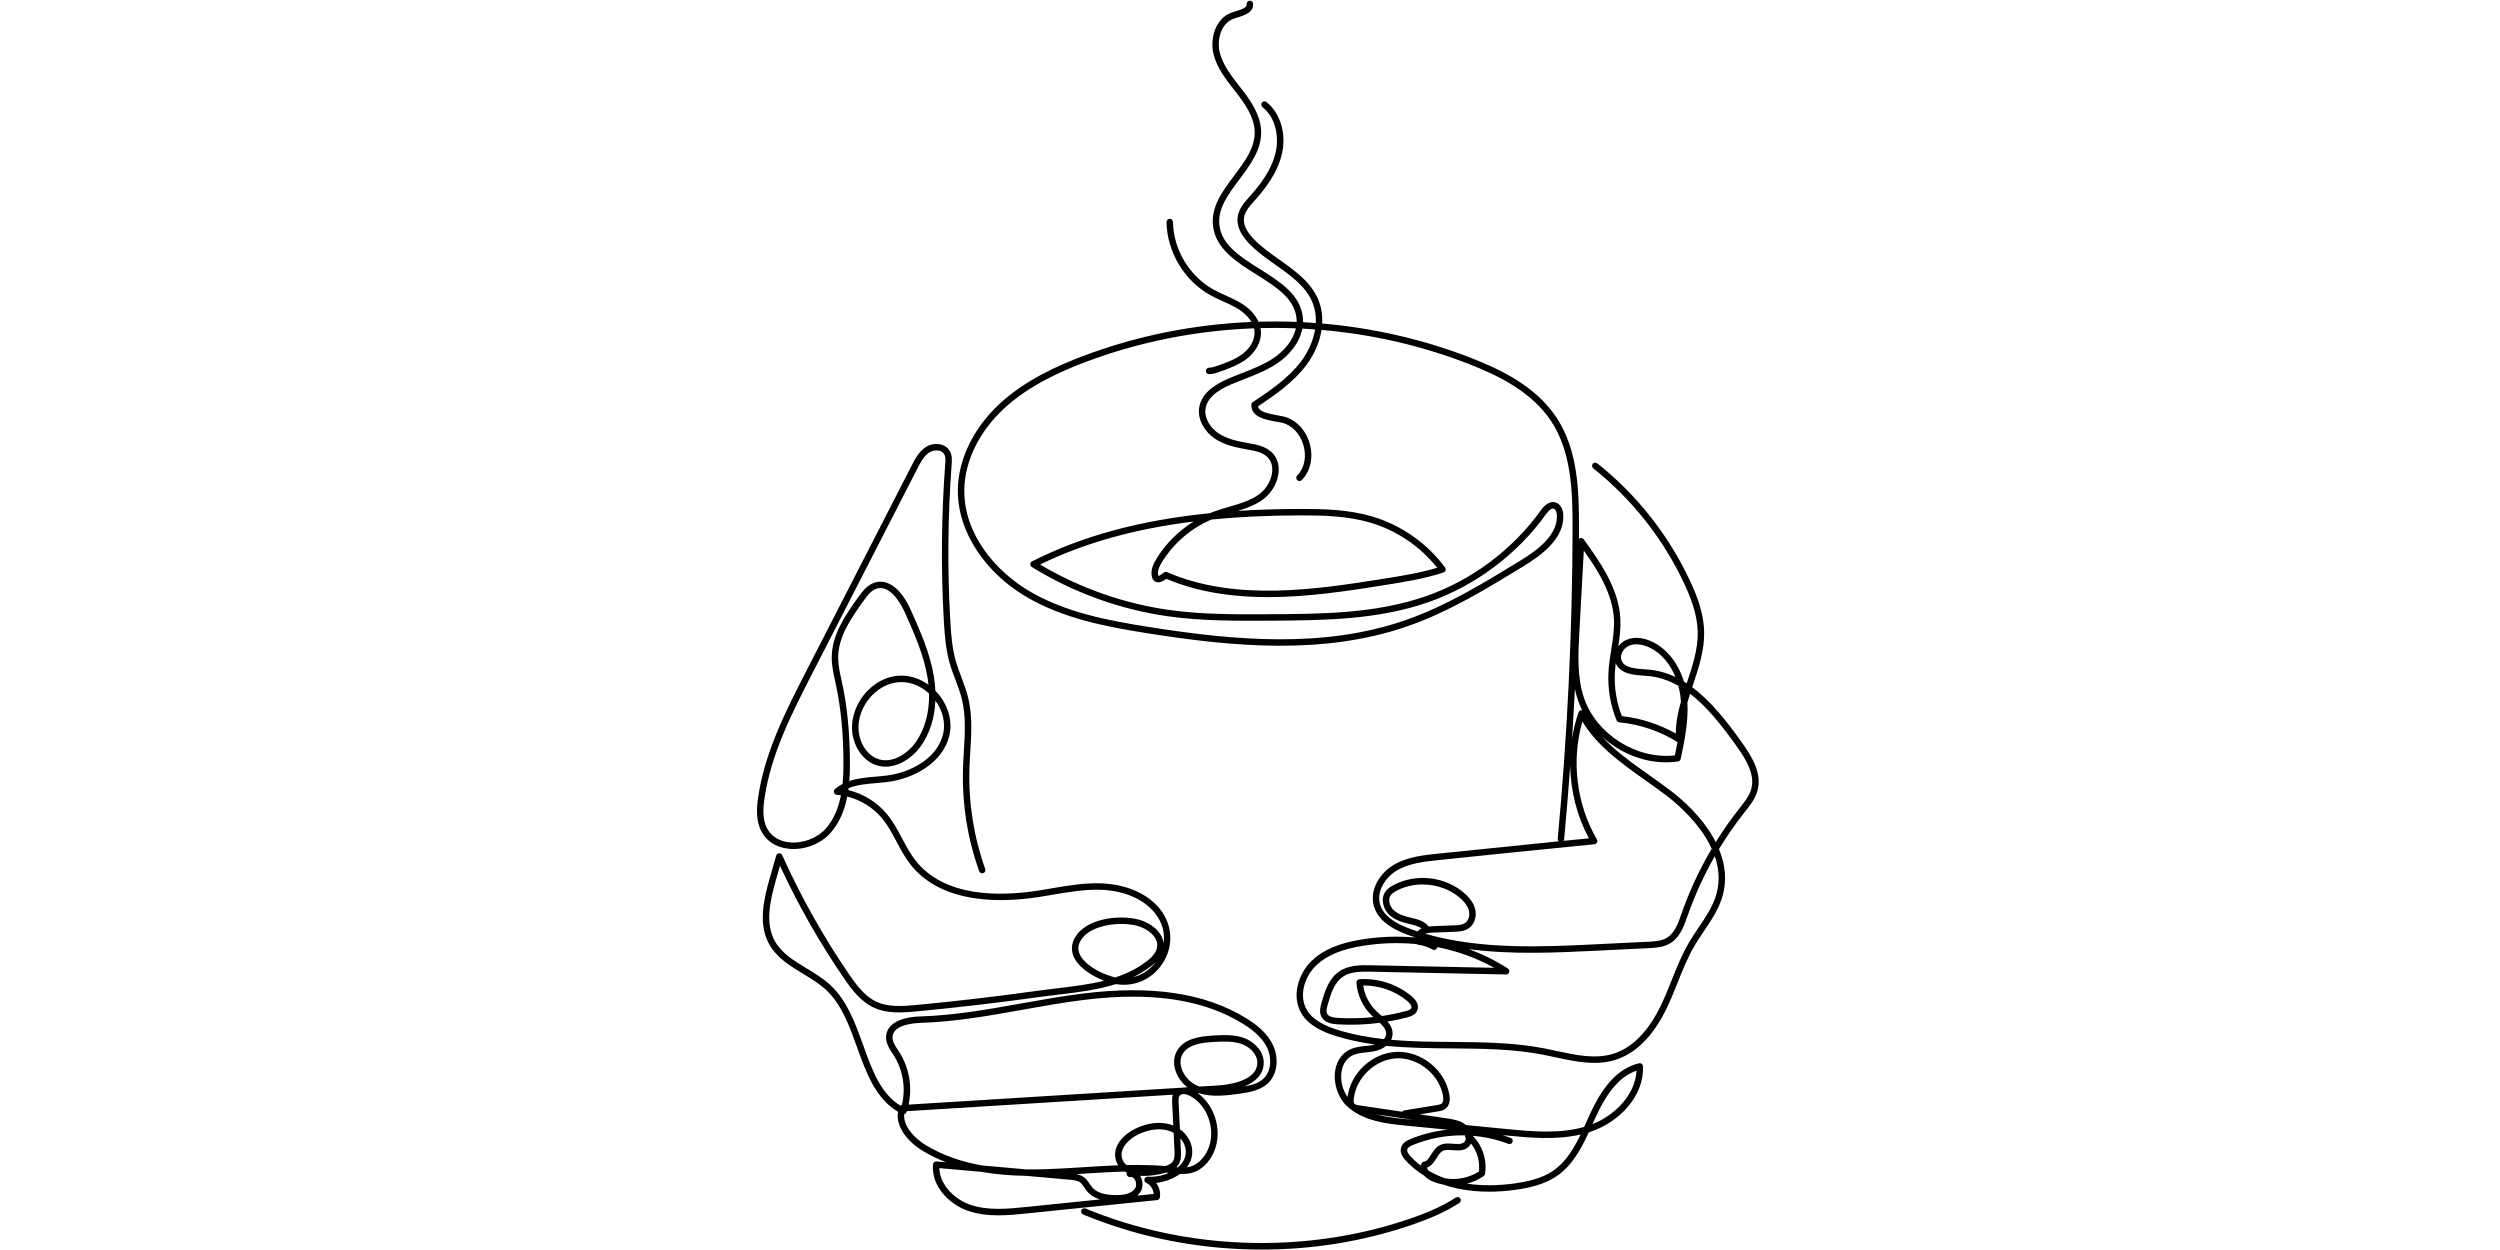
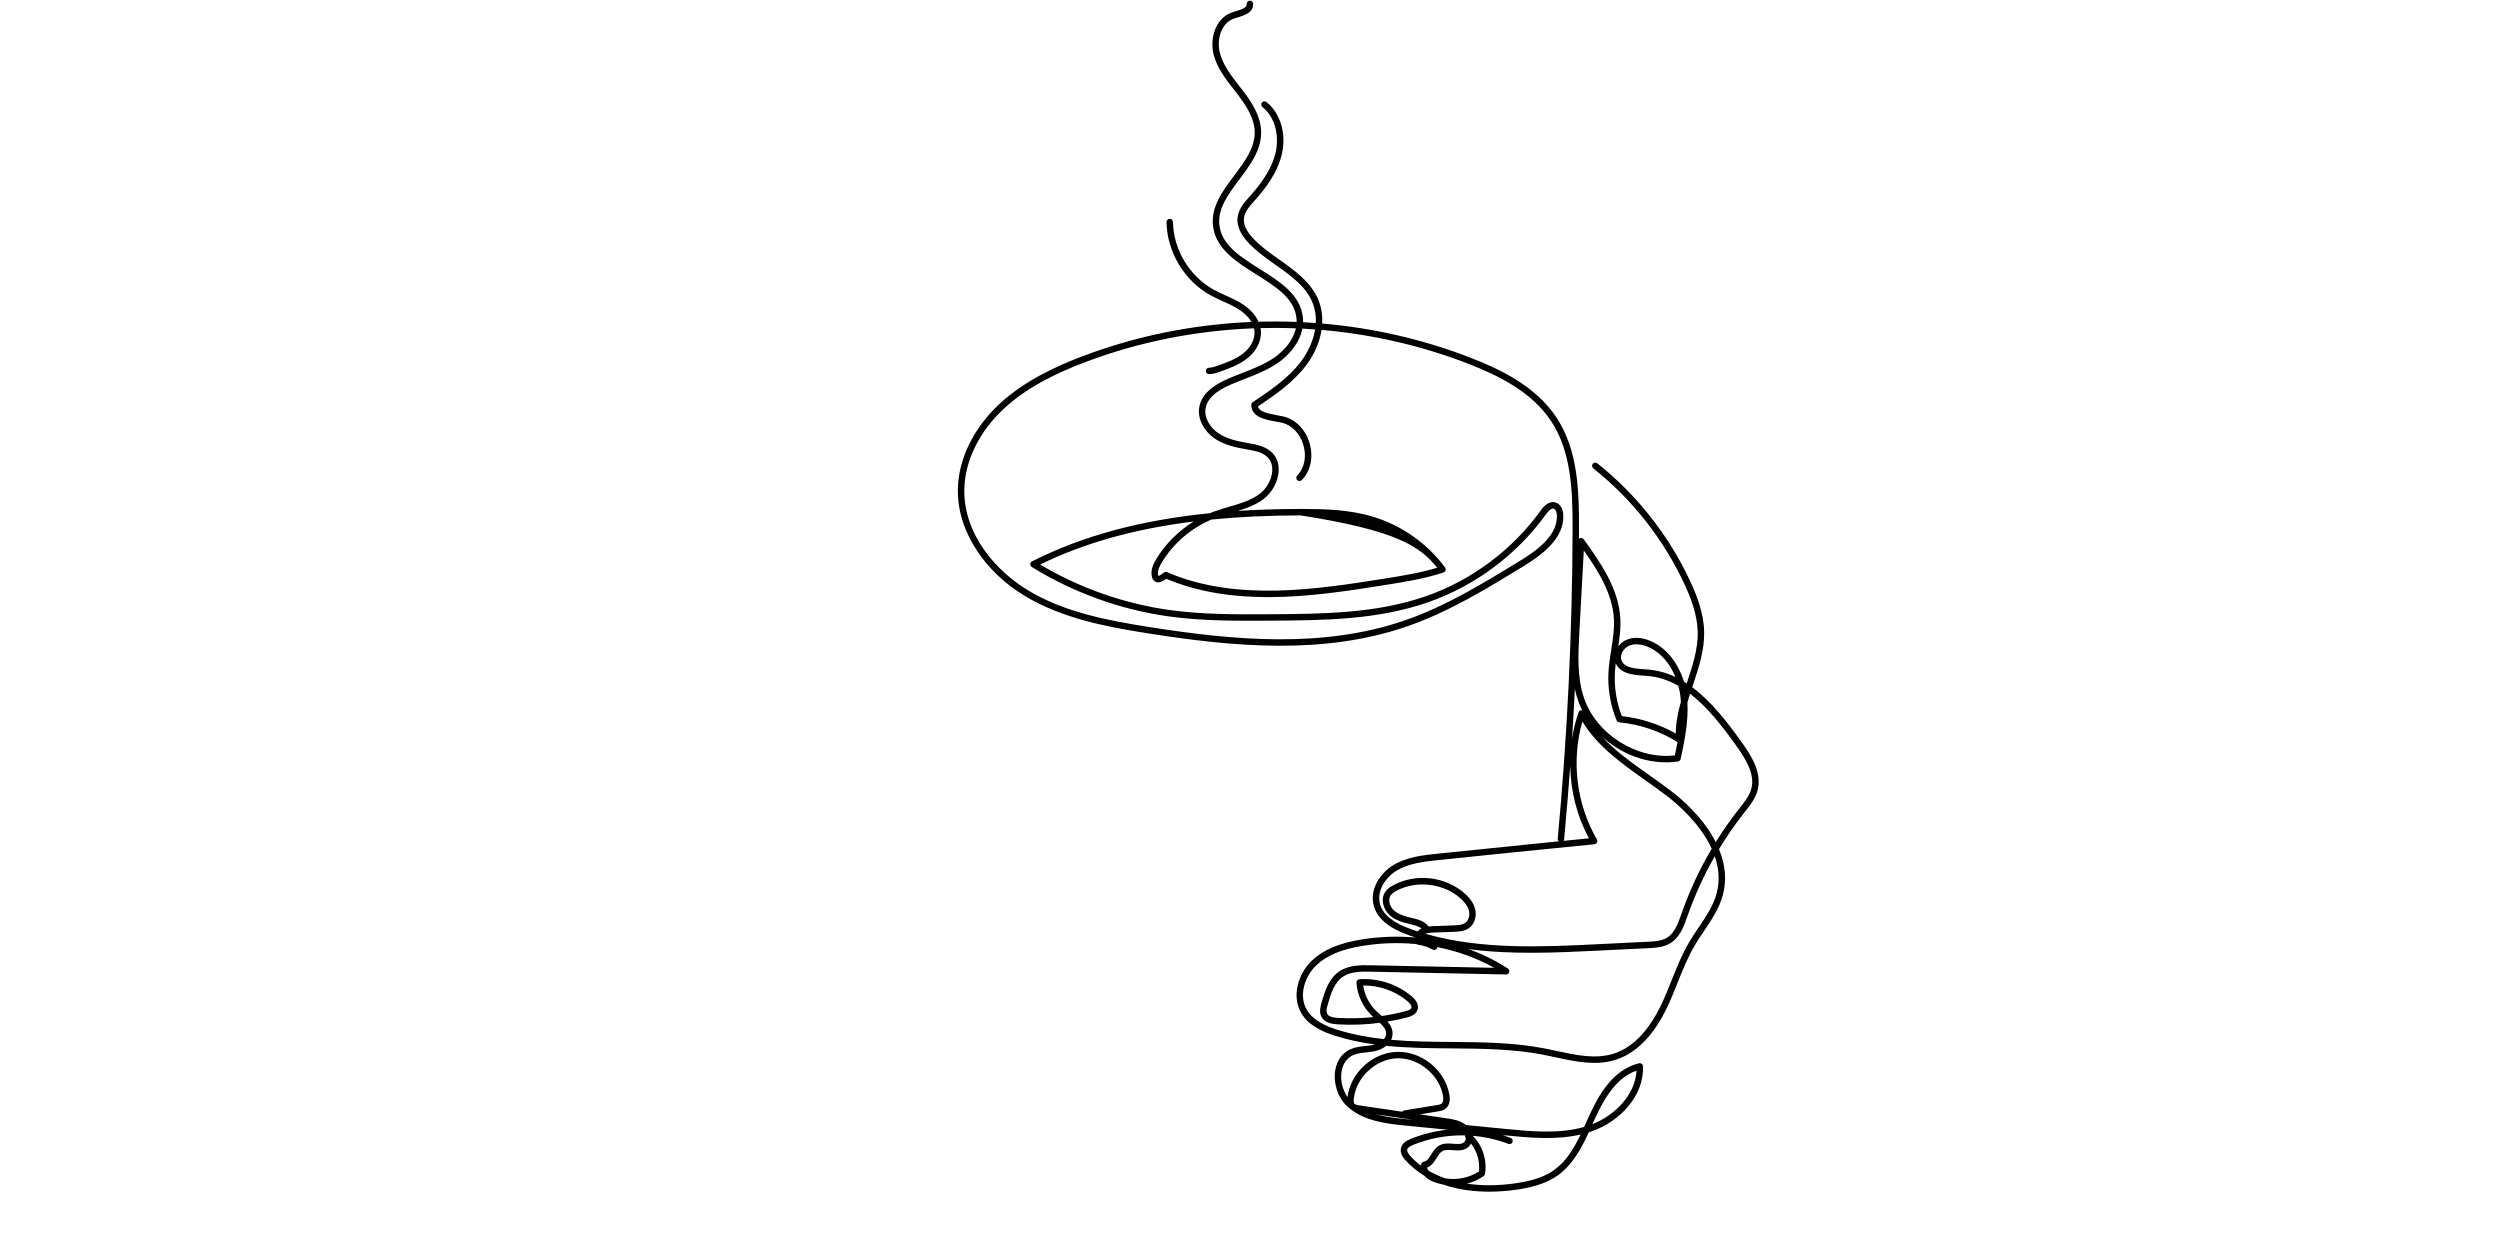
<svg xmlns="http://www.w3.org/2000/svg" viewBox="250 1630.5 3478 1739" width="3478" height="1739" data-guides="{&quot;vertical&quot;:[],&quot;horizontal&quot;:[]}">
-   <path fill="black" stroke="none" fill-opacity="1" stroke-width="1" stroke-opacity="1" color="rgb(51, 51, 51)" font-size-adjust="none" id="tSvg54f0820f1a" title="Path 14" d="M 2672.47 2662.28 C 2652.85 2634.88 2630.77 2606.27 2604.21 2586.58C 2604.58 2585.47 2604.95 2584.36 2605.32 2583.24C 2613.18 2559.59 2621.31 2535.14 2620.83 2509.77C 2620.32 2482.94 2610.05 2457.63 2601.17 2438.58C 2571.57 2375.14 2526.96 2318.6 2472.14 2275.06C 2470.2 2273.52 2467.38 2273.84 2465.85 2275.78C 2464.31 2277.72 2464.63 2280.53 2466.57 2282.07C 2520.3 2324.75 2564.04 2380.18 2593.05 2442.36C 2601.57 2460.61 2611.4 2484.79 2611.88 2509.94C 2612.33 2533.77 2604.45 2557.48 2596.83 2580.41C 2596.74 2580.68 2596.65 2580.96 2596.56 2581.23C 2595.26 2580.38 2593.96 2579.56 2592.64 2578.76C 2584.83 2552.84 2568.36 2532.13 2547.23 2522.65C 2534.7 2517.03 2522.34 2516.36 2512.44 2520.77C 2508.16 2522.68 2504.27 2525.86 2501.35 2529.77C 2503.27 2517.29 2504.91 2504.5 2504.27 2491.61C 2502.12 2448.62 2475.03 2411.01 2453.26 2380.79C 2452.15 2379.25 2450.19 2378.58 2448.37 2379.11C 2447.73 2379.3 2447.16 2379.62 2446.68 2380.04C 2446.7 2375.59 2446.74 2371.14 2446.75 2366.69C 2446.89 2309.95 2444.57 2255.35 2415.14 2211.01C 2386.38 2167.68 2337.06 2144.29 2297.32 2128.75C 2230.88 2102.77 2160.61 2086.72 2089.43 2080.57C 2089.99 2069.54 2088.45 2058.84 2084.66 2049.1C 2074.68 2023.46 2052 2007.43 2030.08 1991.92C 2017.03 1982.69 2003.54 1973.15 1992.97 1961.73C 1983.8 1951.82 1979.64 1942.49 1980.61 1934.01C 1981.66 1924.87 1988.65 1917.06 1995.41 1909.51C 1995.7 1909.187 1995.99 1908.863 1996.28 1908.54C 2009.42 1893.83 2027.59 1871.09 2033.62 1843.62C 2039.68 1816.01 2030.96 1787.41 2011.91 1772.46C 2009.96 1770.93 2007.15 1771.27 2005.62 1773.22C 2004.09 1775.17 2004.43 1777.98 2006.38 1779.51C 2025.32 1794.38 2029.32 1821.46 2024.87 1841.71C 2019.29 1867.13 2002.07 1888.63 1989.6 1902.59C 1989.313 1902.91 1989.027 1903.23 1988.74 1903.55C 1981.41 1911.75 1973.09 1921.04 1971.72 1933.01C 1970.43 1944.21 1975.37 1955.92 1986.4 1967.84C 1997.61 1979.95 2011.49 1989.76 2024.91 1999.26C 2046.72 2014.68 2067.32 2029.25 2076.32 2052.38C 2079.83 2061.4 2081.04 2070.72 2080.59 2079.89C 2074.68 2079.45 2068.77 2079.07 2062.85 2078.76C 2062.89 2076.98 2062.84 2075.18 2062.69 2073.37C 2060.06 2040.85 2030.93 2022.55 2002.76 2004.84C 1975.54 1987.73 1949.82 1971.57 1946.46 1944.01C 1943.64 1920.88 1958.4 1901.21 1974.03 1880.38C 1989 1860.44 2004.47 1839.82 2004.5 1814.97C 2004.52 1792.51 1991.36 1772.46 1978.48 1755.8C 1977.08 1754 1975.67 1752.19 1974.26 1750.38C 1963.02 1736.03 1951.4 1721.18 1947.03 1703.97C 1942.48 1686.05 1948.59 1662.79 1966.39 1656.46C 1968.02 1655.88 1969.82 1655.33 1971.73 1654.74C 1981.26 1651.81 1994.31 1647.81 1993.27 1635.54C 1993.06 1633.08 1990.89 1631.25 1988.43 1631.46C 1985.97 1631.67 1984.14 1633.84 1984.35 1636.3C 1984.75 1641 1978.29 1643.36 1969.11 1646.18C 1967.2 1646.77 1965.22 1647.37 1963.4 1648.02C 1940.84 1656.03 1932.83 1684.45 1938.35 1706.18C 1943.18 1725.22 1955.4 1740.82 1967.2 1755.91C 1968.6 1757.7 1970.01 1759.49 1971.39 1761.29C 1983.34 1776.75 1995.56 1795.21 1995.54 1814.97C 1995.52 1836.83 1981.6 1855.38 1966.87 1875.01C 1950.86 1896.34 1934.31 1918.39 1937.57 1945.11C 1941.45 1976.9 1970.2 1994.97 1998 2012.44C 2025.51 2029.73 2051.5 2046.06 2053.76 2074.1C 2053.88 2075.53 2053.92 2076.95 2053.89 2078.36C 2036.22 2077.65 2018.51 2077.57 2000.83 2078.08C 1996.69 2068.8 1988.94 2060.2 1978.26 2053.36C 1970.89 2048.64 1962.92 2045.05 1955.22 2041.58C 1949.58 2039.04 1943.75 2036.41 1938.34 2033.41C 1904.7 2014.74 1882.52 1977.82 1881.83 1939.35C 1881.79 1936.88 1879.78 1934.91 1877.27 1934.95C 1874.8 1934.99 1872.83 1937.03 1872.87 1939.51C 1873.61 1981.12 1897.6 2021.05 1933.99 2041.24C 1939.72 2044.42 1945.73 2047.13 1951.53 2049.74C 1959.28 2053.23 1966.61 2056.53 1973.42 2060.89C 1977.73 2063.65 1985.95 2069.71 1990.99 2078.41C 1910.55 2081.77 1830.68 2097.71 1755.56 2126.29C 1723.59 2138.45 1676.86 2158.56 1640.31 2192.59C 1604.26 2226.15 1583.22 2269.43 1582.56 2311.32C 1582.11 2340.19 1591.33 2369.71 1609.21 2396.68C 1625.63 2421.44 1648.5 2443.11 1675.37 2459.35C 1727.3 2490.74 1788.35 2502.34 1846.42 2511.52C 1965.44 2530.35 2091.64 2542.19 2208.09 2501.74C 2265.84 2481.68 2318.55 2449.41 2369.52 2418.21C 2396.08 2401.95 2426.37 2379.15 2424.85 2346.88C 2424.44 2338.05 2420.5 2331.61 2414.33 2329.63C 2403.83 2326.28 2395.82 2337.39 2393.19 2341.05C 2353.99 2395.46 2297.54 2437.61 2234.25 2459.76C 2164.55 2484.15 2089.44 2484.59 2016.81 2485.02C 1970.54 2485.3 1922.69 2485.58 1876.2 2479.03C 1813.37 2470.18 1751.59 2448.38 1697.03 2415.86C 1758.41 2385.94 1828.18 2366.27 1910.63 2356.02C 1889.88 2368.86 1872.15 2386.41 1859.2 2407.27C 1854.92 2414.16 1850.28 2423.3 1852.5 2432.84C 1853.62 2437.67 1856.38 2439.52 1858.5 2440.22C 1862.32 2441.49 1866.93 2440.03 1872.55 2435.76C 1917.62 2454.77 1966.1 2461.22 2014.26 2461.22C 2070.97 2461.22 2127.27 2452.28 2177.02 2444.37C 2203.9 2440.1 2231.69 2435.68 2258.19 2426.96C 2259.56 2426.51 2260.62 2425.43 2261.06 2424.06C 2261.5 2422.69 2261.25 2421.2 2260.39 2420.04C 2235.38 2386.2 2199.38 2360.98 2159.03 2349.04C 2126.77 2339.5 2093.16 2338.55 2061.38 2338.55C 2060.71 2338.55 2060.04 2338.55 2059.37 2338.55C 2028.89 2338.58 1999.86 2339.49 1972.14 2341.28C 1984.5 2337.49 1996.78 2332.95 2007.41 2325.09C 2019.6 2316.08 2028.04 2300.82 2028.9 2286.2C 2029.54 2275.42 2026.1 2266.18 2018.96 2259.48C 2009.96 2251.02 1997.34 2248.83 1986.21 2246.9C 1986.017 2246.867 1985.823 2246.833 1985.63 2246.8C 1972.04 2244.44 1956.52 2241.21 1944.39 2232.8C 1934.05 2225.63 1924.74 2212.17 1927.25 2198.28C 1929.6 2185.31 1941.12 2174.55 1962.48 2165.4C 1968.44 2162.85 1974.65 2160.43 1980.65 2158.09C 1996.46 2151.93 2012.81 2145.56 2027.26 2135.77C 2042.41 2125.5 2057.89 2108.27 2061.86 2087.66C 2067.78 2087.96 2073.69 2088.34 2079.59 2088.78C 2076.85 2105.51 2069.08 2121.2 2060.29 2132.94C 2042.51 2156.7 2017.25 2173.63 1992.81 2190C 1991.56 2190.84 1990.81 2192.25 1990.82 2193.76C 1990.95 2210.85 2009.89 2214.27 2025.11 2217.02C 2027.91 2217.53 2030.56 2218 2033.02 2218.54C 2046.94 2221.59 2058.53 2233.49 2063.27 2249.58C 2068.01 2265.68 2064.71 2281.95 2054.66 2292.06C 2052.92 2293.81 2052.92 2296.65 2054.68 2298.39C 2055.55 2299.26 2056.7 2299.69 2057.84 2299.69C 2058.99 2299.69 2060.14 2299.25 2061.02 2298.37C 2073.37 2285.94 2077.53 2266.28 2071.87 2247.04C 2066.21 2227.81 2052.06 2213.53 2034.95 2209.78C 2032.33 2209.21 2029.6 2208.71 2026.72 2208.19C 2012.39 2205.6 2001.87 2203.13 2000.07 2195.92C 2023.39 2180.28 2049.36 2162.5 2067.47 2138.3C 2078.85 2123.09 2085.99 2106.12 2088.51 2089.49C 2158.88 2095.56 2228.35 2111.43 2294.04 2137.1C 2332.56 2152.16 2380.28 2174.73 2407.66 2215.97C 2435.7 2258.21 2437.91 2311.36 2437.77 2366.67C 2437.43 2509.81 2430.47 2654.66 2417.1 2797.18C 2416.96 2798.65 2417.56 2800.02 2418.59 2800.93C 2362.37 2806.53 2305.84 2812.3 2249.94 2818.14C 2230.05 2820.22 2207.5 2822.57 2188.57 2833.91C 2170.2 2844.91 2154.92 2867.96 2161.25 2890.74C 2166.13 2908.28 2182.02 2921.63 2209.84 2931.55C 2212.66 2932.56 2215.5 2933.52 2218.34 2934.45C 2218.33 2934.53 2218.32 2934.6 2218.31 2934.68C 2194.06 2932.63 2169.32 2933.49 2144.83 2937.4C 2112.95 2942.49 2090.72 2951.93 2074.89 2967.09C 2057.02 2984.2 2045.91 3015.65 2060.51 3040.23C 2071.29 3058.38 2092.61 3066.82 2107.7 3071.59C 2125.73 3077.28 2144.16 3081.07 2162.78 3083.6C 2161.9 3083.85 2161.01 3084.07 2160.13 3084.25C 2156.73 3084.94 2153.25 3085.31 2149.57 3085.7C 2142.78 3086.42 2135.77 3087.17 2129.12 3090.05C 2117.69 3095.01 2110.07 3105.31 2107.66 3119.05C 2104.52 3137 2111.01 3157.18 2123.82 3169.26C 2146.49 3190.65 2180.84 3194.01 2205.91 3196.47C 2225.19 3198.36 2244.47 3200.25 2263.75 3202.14C 2246.18 3204.01 2228.86 3208.3 2212.47 3215.03C 2207.16 3217.21 2200.85 3220.56 2199.08 3227.25C 2196.91 3235.51 2203.51 3242.72 2205.68 3245.09C 2213.11 3253.21 2221.68 3260.21 2231.34 3266.09C 2234.26 3269.32 2238.21 3272.03 2242.5 3273.87C 2247.38 3275.96 2252.5 3277.46 2257.73 3278.42C 2263.71 3280.5 2269.97 3282.28 2276.52 3283.73C 2290.55 3286.82 2305.81 3288.37 2321.74 3288.37C 2333.95 3288.37 2346.55 3287.46 2359.28 3285.63C 2376.22 3283.2 2397.95 3278.85 2415.72 3266.7C 2437.14 3252.06 2449.5 3229.18 2460.32 3205.74C 2461.47 3205.38 2462.61 3205.01 2463.75 3204.62C 2483.53 3197.86 2501.65 3185.61 2514.78 3170.14C 2529.26 3153.07 2536.5 3133.63 2535.72 3113.92C 2535.67 3112.58 2535.02 3111.34 2533.96 3110.53C 2532.9 3109.72 2531.53 3109.43 2530.22 3109.73C 2494.29 3118.15 2474.06 3154.1 2461.97 3180.4C 2460.42 3183.77 2458.89 3187.19 2457.35 3190.61C 2456.2 3193.17 2455.04 3195.74 2453.87 3198.31C 2418.59 3208.31 2379.83 3204.51 2345.39 3201.14C 2326.81 3199.32 2308.23 3197.5 2289.65 3195.68C 2281.8 3189.2 2271.45 3187.65 2263.1 3186.41C 2250.52 3184.54 2237.94 3182.67 2225.36 3180.8C 2233.717 3179.433 2242.073 3178.067 2250.43 3176.7C 2253.7 3176.17 2258.18 3175.43 2261.66 3172.42C 2264.81 3169.69 2268.19 3164.16 2266.33 3153.33C 2260.47 3119.13 2227.48 3092.44 2192.84 3093.86C 2159.01 3095.23 2128.96 3123.14 2124.68 3156.61C 2117.56 3146.54 2114.32 3132.96 2116.49 3120.6C 2118.36 3109.92 2124.11 3101.99 2132.69 3098.27C 2138.08 3095.93 2144.12 3095.29 2150.52 3094.61C 2154.25 3094.21 2158.1 3093.8 2161.92 3093.03C 2167.53 3091.89 2173.74 3089.41 2178.63 3085.47C 2208.92 3088.52 2239.54 3088.78 2269.6 3089.03C 2311.61 3089.39 2355.05 3089.75 2396.48 3097.75C 2402.22 3098.86 2408.14 3100.14 2413.86 3101.38C 2441.5 3107.37 2470.09 3113.56 2497.47 3104.95C 2532.67 3093.87 2555.09 3060.96 2567.69 3035.3C 2573.77 3022.92 2578.95 3009.96 2583.96 2997.43C 2590.87 2980.14 2598.02 2962.26 2607.5 2946.1C 2611.53 2939.23 2616.14 2932.4 2620.59 2925.79C 2630.99 2910.37 2641.75 2894.41 2646.75 2875.92C 2652.33 2855.3 2650.53 2833.8 2641.44 2811.81C 2652.08 2794.2 2663.83 2777.23 2676.65 2760.97C 2677.087 2760.417 2677.523 2759.863 2677.96 2759.31C 2684.79 2750.69 2691.84 2741.77 2694.94 2730.72C 2701.83 2706.13 2686.96 2682.5 2672.47 2662.28ZM 2059.4 2347.52 C 2091.1 2347.48 2124.72 2348.23 2156.51 2357.64C 2192.99 2368.43 2225.74 2390.59 2249.37 2420.36C 2225.34 2427.63 2200.1 2431.64 2175.64 2435.53C 2084 2450.09 1969.94 2468.22 1873.64 2426.48C 1873.07 2426.23 1872.46 2426.11 1871.86 2426.11C 1870.82 2426.11 1869.79 2426.47 1868.96 2427.17C 1864.85 2430.65 1862.42 2431.58 1861.52 2431.69C 1861.44 2431.52 1861.34 2431.25 1861.24 2430.82C 1859.77 2424.48 1863.45 2417.44 1866.83 2412.01C 1883.04 2385.92 1907.16 2365.31 1935.34 2353.28C 1973.87 2349.46 2015.09 2347.57 2059.4 2347.52ZM 2022.25 2128.36 C 2008.64 2137.59 1992.77 2143.77 1977.42 2149.75C 1971.35 2152.11 1965.08 2154.56 1958.98 2157.17C 1934.64 2167.6 1921.39 2180.53 1918.46 2196.69C 1915.24 2214.5 1926.61 2231.36 1939.31 2240.17C 1952.94 2249.62 1969.59 2253.11 1984.12 2255.63C 1984.313 2255.663 1984.507 2255.697 1984.7 2255.73C 1995.08 2257.53 2005.8 2259.39 2012.85 2266.01C 2019.34 2272.11 2020.31 2280.07 2019.98 2285.67C 2019.28 2297.56 2012.1 2310.5 2002.11 2317.88C 1990 2326.83 1975.44 2331.05 1960.04 2335.52C 1953.4 2337.45 1946.53 2339.44 1939.91 2341.84C 1937.62 2342.67 1935.35 2343.55 1933.11 2344.49C 1835.89 2354.24 1755.54 2376.15 1685.76 2411.48C 1684.32 2412.21 1683.38 2413.67 1683.31 2415.28C 1683.24 2416.9 1684.05 2418.43 1685.43 2419.28C 1742.71 2454.78 1808.26 2478.51 1874.99 2487.91C 1922.13 2494.55 1970.31 2494.27 2016.91 2493.99C 2090.28 2493.56 2166.14 2493.11 2237.26 2468.22C 2302.27 2445.47 2360.25 2402.17 2400.51 2346.29C 2405.05 2339.99 2408.8 2337.27 2411.65 2338.17C 2414.36 2339.04 2415.77 2343.38 2415.95 2347.3C 2417.24 2374.88 2389.34 2395.6 2364.89 2410.57C 2314.32 2441.52 2262.04 2473.53 2205.2 2493.28C 2090.61 2533.09 1965.74 2521.32 1847.87 2502.68C 1790.67 2493.63 1730.59 2482.24 1680.05 2451.69C 1636.63 2425.44 1590.58 2374.82 1591.56 2311.47C 1592.17 2272.01 1612.18 2231.07 1646.45 2199.16C 1681.85 2166.2 1727.51 2146.57 1758.78 2134.68C 1834 2106.06 1914.03 2090.26 1994.58 2087.24C 1994.98 2088.96 1995.24 2090.75 1995.31 2092.61C 1995.7 2103.17 1989.62 2114.37 1979.05 2122.56C 1969.07 2130.29 1956.69 2134.71 1944.72 2138.99C 1940.53 2140.49 1936.21 2142.03 1932.04 2142.05C 1929.57 2142.06 1927.57 2144.08 1927.58 2146.55C 1927.59 2149.02 1929.59 2151.01 1932.06 2151.01C 1932.07 2151.01 1932.07 2151.01 1932.08 2151.01C 1937.78 2150.98 1943.07 2149.09 1947.74 2147.43C 1959.78 2143.13 1973.43 2138.25 1984.54 2129.65C 1997.38 2119.7 2004.76 2105.73 2004.26 2092.29C 2004.19 2090.51 2003.99 2088.73 2003.66 2086.96C 2010.16 2086.79 2016.66 2086.7 2023.16 2086.7C 2033.06 2086.7 2042.94 2086.89 2052.83 2087.28C 2048.99 2104.65 2035.47 2119.4 2022.25 2128.36ZM 2465.52 3194.27 C 2467.05 3190.87 2468.57 3187.48 2470.11 3184.13C 2486.7 3148.04 2504.81 3127.48 2526.73 3120.03C 2524.99 3154.15 2496.01 3182.32 2465.45 3194.43C 2465.47 3194.38 2465.49 3194.33 2465.52 3194.27ZM 2260.69 3269.85 C 2252.25 3266.89 2244.37 3263.26 2237.13 3258.98C 2236.11 3257.62 2235.45 3256.19 2235.39 3254.77C 2241.65 3252.62 2245.26 3246.85 2248.51 3241.67C 2251.05 3237.61 2253.45 3233.78 2256.72 3231.93C 2260.49 3229.8 2265.68 3230.2 2271.18 3230.62C 2278.45 3231.18 2286.68 3231.81 2292.92 3226.09C 2294.39 3224.74 2295.58 3223.13 2296.45 3221.34C 2305.04 3232.22 2309.17 3246.58 2307.38 3260.36C 2293.76 3269.15 2276.7 3272.46 2260.69 3269.85ZM 2212.29 3239.04 C 2208.66 3235.07 2207.13 3231.87 2207.75 3229.53C 2208.5 3226.67 2212.49 3224.7 2215.87 3223.32C 2237.46 3214.46 2260.73 3210.02 2284 3210.02C 2285.42 3210.02 2286.83 3210.04 2288.24 3210.07C 2287.98 3211.38 2288.31 3212.77 2289.2 3213.82C 2289.15 3215.57 2288.67 3217.82 2286.85 3219.49C 2283.48 3222.59 2278.09 3222.17 2271.85 3221.69C 2265.57 3221.21 2258.44 3220.66 2252.29 3224.14C 2247.04 3227.11 2243.78 3232.32 2240.9 3236.92C 2237.31 3242.65 2234.86 3246.16 2231.06 3246.62C 2229.45 3246.81 2228.08 3247.86 2227.46 3249.35C 2227.09 3250.24 2226.83 3251.13 2226.65 3252.01C 2221.43 3248.08 2216.62 3243.77 2212.29 3239.04ZM 2344.52 3210.05 C 2377.44 3213.27 2414.21 3216.88 2448.96 3208.82C 2439.39 3228.65 2428.18 3247.33 2410.67 3259.29C 2394.42 3270.4 2373.99 3274.45 2358.01 3276.75C 2333.96 3280.2 2311.3 3280.28 2290.8 3277.2C 2299.1 3275.06 2307.02 3271.53 2314.05 3266.67C 2315.04 3265.98 2315.72 3264.93 2315.92 3263.74C 2319.17 3244.66 2312.52 3224.31 2298.89 3210.65C 2315.82 3212.03 2332.56 3215.77 2348.45 3221.9C 2350.76 3222.79 2353.35 3221.64 2354.24 3219.33C 2355.13 3217.02 2353.98 3214.43 2351.67 3213.54C 2348.02 3212.13 2344.34 3210.85 2340.61 3209.68C 2341.913 3209.803 2343.217 3209.927 2344.52 3210.05ZM 2206.78 3187.55 C 2192.08 3186.11 2177.75 3184.38 2164.73 3180.84C 2181.773 3183.37 2198.817 3185.9 2215.86 3188.43C 2212.833 3188.137 2209.807 3187.843 2206.78 3187.55ZM 2133.31 3159.88 C 2135.95 3130.16 2163.37 3104.02 2193.19 3102.82C 2193.92 3102.79 2194.64 3102.78 2195.37 3102.78C 2224.43 3102.78 2252.58 3126.16 2257.49 3154.86C 2258.01 3157.89 2258.48 3163.33 2255.79 3165.66C 2254.34 3166.91 2251.95 3167.38 2248.98 3167.87C 2233.85 3170.343 2218.72 3172.817 2203.59 3175.29C 2202.35 3175.49 2201.31 3176.19 2200.65 3177.14C 2180.773 3174.187 2160.897 3171.233 2141.02 3168.28C 2138.11 3167.85 2135.18 3167.3 2134.04 3165.75C 2133.05 3164.41 2133.13 3161.91 2133.31 3159.88ZM 2516.08 2528.96 C 2519.52 2527.43 2523.1 2526.84 2526.57 2526.84C 2533.35 2526.84 2539.66 2529.08 2543.57 2530.83C 2561.87 2539.04 2573.88 2555.25 2580.84 2572.37C 2568.97 2566.72 2556.27 2563.02 2542.59 2561.94C 2541.16 2561.83 2539.69 2561.72 2538.19 2561.62C 2524.39 2560.66 2510.12 2559.66 2505.95 2549.42C 2502.8 2541.7 2508.7 2532.25 2516.08 2528.96ZM 2496.65 2566.02 C 2496.88 2561.79 2497.31 2557.52 2497.84 2553.26C 2504.3 2568.24 2522.72 2569.53 2537.56 2570.56C 2539.02 2570.66 2540.47 2570.76 2541.87 2570.87C 2557.41 2572.1 2571.7 2577.1 2584.95 2584.67C 2586.19 2589.28 2587.09 2593.83 2587.66 2598.19C 2588.04 2601.04 2588.32 2603.89 2588.51 2606.74C 2584.42 2621.22 2581.41 2635.97 2581.38 2651.04C 2558.35 2637.97 2532.6 2629.63 2506.27 2626.76C 2498.84 2607.53 2495.52 2586.59 2496.65 2566.02ZM 2453.4 2396.39 C 2472.77 2423.71 2493.53 2456.35 2495.32 2492.07C 2496.02 2506.15 2493.84 2519.94 2491.53 2534.54C 2489.93 2544.63 2488.28 2555.07 2487.71 2565.53C 2486.45 2588.31 2490.35 2611.52 2498.98 2632.65C 2499.61 2634.19 2501.05 2635.26 2502.7 2635.42C 2531.35 2638.13 2559.39 2647.64 2583.78 2662.92C 2582.61 2669.12 2581.33 2675.29 2580.05 2681.41C 2526.72 2687.45 2470.39 2651.87 2453.43 2600.87C 2443.83 2571.99 2445.6 2539.45 2447.17 2510.74C 2449.247 2472.623 2451.323 2434.507 2453.4 2396.39ZM 2444.93 2603.68 C 2446.63 2608.79 2448.69 2613.79 2451.1 2618.64C 2450.73 2618.57 2450.35 2618.55 2449.96 2618.57C 2448.17 2618.7 2446.62 2619.88 2446.04 2621.58C 2441.96 2633.48 2438.98 2645.73 2437.05 2658.14C 2438.52 2635.1 2439.83 2612.04 2440.97 2588.96C 2442.02 2593.92 2443.32 2598.84 2444.93 2603.68ZM 2426.03 2798.03 C 2429.21 2764.13 2432.02 2730.1 2434.47 2695.99C 2435.08 2731.01 2443.87 2765.9 2460.5 2796.79C 2448.74 2797.95 2436.95 2799.12 2425.15 2800.29C 2425.64 2799.66 2425.95 2798.88 2426.03 2798.03ZM 2212.85 2923.12 C 2187.98 2914.26 2173.92 2902.88 2169.89 2888.36C 2164.76 2869.9 2177.72 2850.87 2193.18 2841.61C 2210.41 2831.29 2231.91 2829.05 2250.88 2827.06C 2322.95 2819.53 2396.06 2812.12 2468.19 2805.03C 2469.71 2804.88 2471.05 2803.97 2471.74 2802.61C 2472.43 2801.25 2472.39 2799.63 2471.62 2798.32C 2443.11 2749.31 2435.79 2688.73 2451.41 2634.3C 2472.29 2668.76 2506.24 2692.8 2539.16 2716.11C 2549.19 2723.21 2559.56 2730.55 2569.3 2738.03C 2582.65 2748.27 2615.12 2775.71 2631.36 2811.19C 2614.49 2839.7 2600.46 2869.82 2589.41 2901.27C 2589.323 2901.517 2589.237 2901.763 2589.15 2902.01C 2584.57 2915.06 2579.83 2928.56 2569.07 2935.1C 2561.43 2939.74 2551.45 2940.23 2542.64 2940.66C 2518.933 2941.817 2495.227 2942.973 2471.52 2944.13C 2395.74 2947.83 2310.65 2951.95 2232.9 2929.55C 2236.31 2928.23 2240.47 2928.05 2244.22 2927.91C 2253.79 2927.55 2263.36 2927.19 2272.93 2926.83C 2279.04 2926.6 2287.42 2926.29 2293.9 2921.54C 2301.48 2916 2304.84 2904.96 2302.09 2894.7C 2300.01 2886.97 2295.03 2879.79 2286.86 2872.75C 2260.09 2849.68 2219.64 2845.23 2188.49 2861.92C 2184.67 2863.97 2180.35 2866.64 2177.35 2870.95C 2170.2 2881.2 2174.48 2895.41 2182.75 2903.22C 2190.82 2910.84 2201.71 2913.84 2211.28 2916.06C 2216.74 2917.33 2223.22 2918.83 2227.57 2922.11C 2227.09 2922.36 2226.61 2922.62 2226.14 2922.91C 2224.69 2923.8 2223.37 2924.97 2222.22 2926.3C 2219.09 2925.28 2215.96 2924.23 2212.85 2923.12ZM 2213.31 2907.32 C 2204.88 2905.37 2195.35 2902.77 2188.91 2896.7C 2183.52 2891.61 2180.38 2882.28 2184.7 2876.07C 2186.62 2873.32 2189.83 2871.36 2192.72 2869.81C 2203.79 2863.87 2216.42 2860.99 2229.1 2860.99C 2247.93 2860.99 2266.87 2867.35 2281 2879.53C 2287.77 2885.36 2291.83 2891.08 2293.43 2897.02C 2294.96 2902.73 2293.8 2910.51 2288.6 2914.31C 2284.65 2917.2 2279.01 2917.63 2272.58 2917.88C 2263.01 2918.24 2253.44 2918.6 2243.87 2918.96C 2241.86 2919.04 2239.67 2919.12 2237.41 2919.38C 2231.58 2911.55 2221.12 2909.13 2213.31 2907.32ZM 2178.32 3069.54 C 2178.07 3072 2177.01 3074.2 2175.41 3076.12C 2153.33 3073.7 2131.52 3069.72 2110.4 3063.05C 2096.7 3058.73 2077.43 3051.18 2068.21 3035.66C 2055.97 3015.06 2065.71 2988.29 2081.09 2973.57C 2095.54 2959.73 2116.24 2951.05 2146.24 2946.26C 2161.73 2943.79 2177.31 2942.57 2192.79 2942.57C 2202.18 2942.57 2211.54 2943.02 2220.82 2943.91C 2221.46 2944.43 2222.24 2944.78 2223.07 2944.88C 2230.01 2945.78 2236.91 2948.07 2243.01 2951.5C 2243.71 2951.89 2244.46 2952.08 2245.2 2952.08C 2246.77 2952.08 2248.28 2951.26 2249.11 2949.8C 2249.41 2949.27 2249.59 2948.7 2249.65 2948.13C 2277.69 2953.69 2304.48 2963.37 2328.69 2976.91C 2271.503 2975.737 2214.317 2974.563 2157.13 2973.39C 2144.32 2973.13 2126.76 2972.77 2113.38 2981.78C 2098.94 2991.51 2093.28 3008.41 2088.31 3026.34C 2087 3031.07 2085.02 3038.22 2088.16 3044.63C 2092.51 3053.51 2103.2 3055.13 2110.86 3055.58C 2130.5 3056.73 2150.12 3056.01 2169.52 3053.43C 2174.88 3058.45 2178.92 3063.54 2178.32 3069.54ZM 2172.44 3043.97 C 2171.63 3043.25 2170.82 3042.55 2170.02 3041.85C 2168.45 3040.48 2166.97 3039.19 2165.56 3037.89C 2155.31 3028.4 2148.5 3015.36 2146.46 3001.56C 2168.73 3001.24 2190.91 3009 2208.01 3023.28C 2211.34 3026.06 2214.51 3030 2213.46 3032.73C 2212.56 3035.05 2208.74 3036.33 2205.51 3037.18C 2194.6 3040.07 2183.56 3042.33 2172.44 3043.97ZM 2638.1 2873.58 C 2633.49 2890.64 2623.61 2905.28 2613.16 2920.78C 2608.63 2927.5 2603.94 2934.45 2599.77 2941.56C 2589.94 2958.31 2582.67 2976.51 2575.63 2994.1C 2570.68 3006.48 2565.57 3019.28 2559.64 3031.34C 2547.81 3055.43 2526.95 3086.27 2494.77 3096.39C 2469.65 3104.29 2442.25 3098.35 2415.75 3092.61C 2409.98 3091.36 2404.01 3090.07 2398.17 3088.94C 2355.94 3080.79 2312.08 3080.42 2269.67 3080.06C 2241.8 3079.82 2213.43 3079.58 2185.4 3077.09C 2186.36 3075.06 2187 3072.84 2187.24 3070.42C 2187.98 3063.02 2184.85 3057 2180.38 3051.77C 2189.59 3050.21 2198.75 3048.23 2207.82 3045.83C 2211.22 3044.93 2219.17 3042.83 2221.83 3035.95C 2224.25 3029.7 2221.38 3022.76 2213.77 3016.4C 2193.72 2999.65 2167.28 2991.05 2141.21 2992.81C 2140.02 2992.89 2138.92 2993.44 2138.13 2994.34C 2137.34 2995.24 2136.96 2996.41 2137.04 2997.59C 2138.27 3015.31 2146.45 3032.4 2159.49 3044.46C 2159.85 3044.79 2160.22 3045.13 2160.59 3045.46C 2144.29 3047.19 2127.86 3047.58 2111.4 3046.62C 2102.79 3046.12 2097.97 3044.23 2096.23 3040.68C 2094.71 3037.58 2095.71 3033.26 2096.97 3028.72C 2101.47 3012.47 2106.5 2997.22 2118.41 2989.2C 2128.61 2982.33 2141.91 2982.03 2156.97 2982.33C 2219.737 2983.617 2282.503 2984.903 2345.27 2986.19C 2347.28 2986.27 2349.05 2984.94 2349.64 2983.03C 2350.23 2981.12 2349.48 2979.05 2347.8 2977.96C 2330.95 2966.99 2312.66 2957.96 2293.38 2950.99C 2353.7 2958.84 2415.4 2955.83 2471.97 2953.07C 2495.68 2951.913 2519.39 2950.757 2543.1 2949.6C 2552.48 2949.14 2564.16 2948.57 2573.74 2942.75C 2587.25 2934.54 2592.76 2918.83 2597.63 2904.96C 2597.717 2904.713 2597.803 2904.467 2597.89 2904.22C 2607.97 2875.51 2620.59 2847.93 2635.61 2821.7C 2641.19 2837.89 2643.01 2855.43 2638.1 2873.58ZM 2686.32 2728.3 C 2683.71 2737.61 2677.22 2745.81 2670.94 2753.75C 2670.5 2754.307 2670.06 2754.863 2669.62 2755.42C 2657.82 2770.38 2646.92 2785.93 2636.93 2802.02C 2635.73 2799.67 2634.45 2797.31 2633.09 2794.94C 2616.65 2766.39 2592.3 2744.37 2574.76 2730.92C 2564.88 2723.34 2554.44 2715.95 2544.34 2708.8C 2520.89 2692.2 2496.9 2675.21 2477.89 2654.47C 2484.46 2660.64 2491.74 2666.22 2499.64 2671.1C 2525.86 2687.3 2555.96 2693.97 2584.41 2689.87C 2586.27 2689.6 2587.77 2688.2 2588.16 2686.36C 2593.3 2661.96 2599.04 2634.68 2597.54 2607.71C 2598.7 2603.7 2599.95 2599.67 2601.26 2595.61C 2625.83 2614.53 2646.62 2641.58 2665.19 2667.5C 2678.46 2686.03 2692.13 2707.54 2686.32 2728.3Z" />
-   <path fill="black" stroke="none" fill-opacity="1" stroke-width="1" stroke-opacity="1" color="rgb(51, 51, 51)" font-size-adjust="none" id="tSvg29f132621e" title="Path 15" d="M 1863.67 3296.27 C 1864.77 3289.21 1862.67 3281.85 1858.41 3276.15C 1870.66 3274.77 1882.53 3270.33 1891.6 3263.64C 1897.6 3263.92 1903.63 3263.6 1909.57 3261.73C 1919.67 3258.54 1928.82 3250.81 1935.32 3239.95C 1944.05 3225.38 1946.32 3206.76 1941.54 3188.87C 1937.39 3173.34 1928.36 3159.97 1916.34 3151.31C 1916.77 3151.283 1917.2 3151.257 1917.63 3151.23C 1936.62 3157.36 1957.52 3154.42 1974.66 3152.01C 1986.51 3150.34 2002.74 3148.06 2013.78 3137.74C 2028.58 3123.9 2028.62 3100.45 2021 3084.44C 2014.3 3070.36 2002.2 3058.32 1982.91 3046.56C 1926.27 3012.03 1852.53 3000.92 1757.47 3012.6C 1728.51 3016.16 1699.32 3021.38 1671.09 3026.43C 1625.3 3034.62 1577.96 3043.1 1530.89 3044.54C 1501.2 3045.45 1483.64 3055.65 1482.73 3072.52C 1482.23 3081.71 1487.31 3089.49 1491.8 3096.36C 1492.54 3097.49 1493.28 3098.62 1493.98 3099.74C 1506.43 3119.57 1510.31 3145.06 1504.65 3167.84C 1503.89 3167.95 1503.18 3168.26 1502.59 3168.72C 1474.91 3151.54 1463.18 3118.91 1450.82 3084.5C 1439.94 3054.2 1428.68 3022.88 1405.52 3001.21C 1395.52 2991.85 1383.54 2984.59 1371.96 2977.58C 1354.17 2966.8 1337.37 2956.63 1327.97 2939.73C 1314.03 2914.67 1321.34 2883.01 1330.01 2852.73C 1331.707 2846.81 1333.403 2840.89 1335.1 2834.97C 1360.23 2889.19 1390.02 2941.58 1423.73 2990.86C 1434.85 3007.11 1447.22 3023.68 1465.38 3032.17C 1483.54 3040.65 1503.4 3039.61 1525.61 3037.51C 1582.21 3032.16 1639.46 3025.45 1695.78 3017.56C 1704.33 3016.36 1713.27 3015.3 1721.9 3014.28C 1748.96 3011.07 1776.58 3007.79 1802.32 2999.58C 1827.48 3003.91 1852.22 2993.39 1866.91 2971.53C 1882.92 2947.72 1881.72 2917.81 1863.86 2895.32C 1846.92 2873.99 1817.48 2860.93 1783.1 2859.47C 1759.23 2858.46 1735.43 2862.53 1712.42 2866.48C 1706.91 2867.42 1701.21 2868.4 1695.62 2869.29C 1639.12 2878.25 1563.42 2878.28 1523.65 2827.55C 1516.39 2818.29 1510.66 2807.51 1505.11 2797.09C 1498.92 2785.45 1492.51 2773.41 1483.81 2762.96C 1469.99 2746.38 1450.99 2734.72 1430.16 2729.71C 1430.28 2728.82 1430.4 2727.93 1430.52 2727.04C 1441.93 2722.29 1455.35 2721.12 1469.32 2719.91C 1474.57 2719.45 1479.99 2718.99 1485.23 2718.31C 1521.25 2713.64 1561.67 2691.88 1570.75 2653.8C 1575.25 2634.96 1569.8 2613.69 1556.18 2596.91C 1554.63 2595 1553 2593.17 1551.3 2591.44C 1551.01 2585.06 1550.32 2578.55 1549.25 2571.94C 1543.93 2539.27 1530.37 2508.89 1517.27 2479.52C 1503.81 2449.35 1484.78 2435 1466.35 2441.14C 1456.09 2444.56 1449.37 2453.87 1444.46 2460.66C 1424.09 2488.87 1407.21 2514.7 1407.11 2545.25C 1407.07 2556.57 1409.51 2567.62 1411.86 2578.3C 1412.28 2580.22 1412.71 2582.14 1413.11 2584.06C 1419.63 2614.68 1423 2648.54 1423.41 2687.57C 1423.53 2698.48 1423.32 2709.84 1422.18 2721.07C 1418.41 2723.04 1414.83 2725.44 1411.5 2728.38C 1410.15 2729.57 1409.64 2731.45 1410.21 2733.16C 1410.78 2734.87 1412.31 2736.07 1414.11 2736.21C 1416.04 2736.36 1417.97 2736.58 1419.89 2736.86C 1416.57 2753.93 1410.35 2770.05 1398.98 2783.05C 1387.12 2796.62 1366.6 2804.36 1347.92 2802.33C 1334.11 2800.83 1323.32 2794.19 1317.53 2783.64C 1310.39 2770.62 1311.56 2754.56 1313.65 2740.57C 1322.82 2679 1351.74 2622.62 1379.71 2568.09C 1428.657 2472.653 1477.603 2377.217 1526.55 2281.78C 1530.67 2273.74 1535.34 2264.64 1543.1 2259.79C 1547.03 2257.33 1552.43 2256.47 1556.83 2257.58C 1558.98 2258.13 1561.9 2259.4 1563.58 2262.37C 1565.72 2266.16 1565.33 2271.48 1564.98 2276.17C 1559.6 2348.43 1558.95 2421.76 1563.06 2494.12C 1564.16 2513.4 1565.69 2533.84 1571.19 2553.12C 1573.44 2561.01 1576.37 2568.74 1579.2 2576.22C 1582.46 2584.83 1585.83 2593.74 1588.07 2602.69C 1593.93 2626.16 1592.41 2651.25 1590.94 2675.51C 1590.47 2683.23 1589.99 2691.22 1589.74 2699.07C 1588.21 2748.07 1595.78 2796.33 1612.24 2842.51C 1613.07 2844.84 1615.63 2846.05 1617.96 2845.23C 1620.29 2844.4 1621.51 2841.84 1620.68 2839.51C 1604.6 2794.39 1597.21 2747.23 1598.7 2699.35C 1598.94 2691.63 1599.42 2683.71 1599.89 2676.05C 1601.4 2651.11 1602.97 2625.33 1596.77 2600.52C 1594.41 2591.06 1590.94 2581.9 1587.59 2573.05C 1584.83 2565.75 1581.97 2558.2 1579.82 2550.66C 1574.56 2532.25 1573.13 2513.17 1572.02 2493.61C 1567.93 2421.65 1568.57 2348.71 1573.92 2276.84C 1574.34 2271.17 1574.87 2264.12 1571.38 2257.96C 1568.85 2253.5 1564.47 2250.28 1559.04 2248.9C 1552.28 2247.18 1544.35 2248.44 1538.35 2252.19C 1528.5 2258.35 1523 2269.07 1518.58 2277.69C 1469.633 2373.127 1420.687 2468.563 1371.74 2564C 1343.44 2619.17 1314.18 2676.23 1304.79 2739.25C 1302.62 2753.81 1301.21 2772.51 1309.68 2787.95C 1316.91 2801.14 1330.15 2809.41 1346.95 2811.24C 1368.74 2813.61 1391.81 2804.86 1405.72 2788.95C 1418.3 2774.57 1425.1 2757.03 1428.68 2738.62C 1447.33 2743.33 1464.69 2754.02 1476.93 2768.7C 1485.04 2778.44 1490.95 2789.54 1497.2 2801.3C 1502.93 2812.07 1508.85 2823.2 1516.59 2833.08C 1535.19 2856.81 1562.77 2872.22 1598.56 2878.91C 1627.11 2884.24 1660.23 2883.98 1697.02 2878.15C 1702.66 2877.25 1708.39 2876.27 1713.93 2875.32C 1736.48 2871.46 1759.8 2867.46 1782.72 2868.43C 1814.5 2869.78 1841.52 2881.61 1856.84 2900.9C 1867.92 2914.85 1870.64 2929.61 1868.73 2942.72C 1867.06 2926.86 1851.19 2914.5 1834.55 2909.94C 1821.3 2906.32 1804.07 2905.95 1788.47 2908.95C 1775.37 2911.47 1757.64 2917.45 1747.57 2931.59C 1741.29 2940.42 1739.65 2949.93 1742.83 2959.1C 1748.27 2974.77 1767.2 2987.65 1786.01 2994.88C 1764.9 3000.17 1742.68 3002.8 1720.85 3005.4C 1712.17 3006.43 1703.18 3007.5 1694.54 3008.71C 1638.36 3016.58 1581.24 3023.28 1524.78 3028.62C 1503.9 3030.59 1485.3 3031.62 1469.19 3024.08C 1453.07 3016.55 1441.55 3001.06 1431.14 2985.83C 1395.43 2933.64 1364.18 2877.94 1338.23 2820.27C 1337.46 2818.56 1335.69 2817.51 1333.82 2817.64C 1331.94 2817.77 1330.35 2819.07 1329.83 2820.87C 1327.02 2830.68 1324.21 2840.49 1321.4 2850.3C 1312.21 2882.39 1304.54 2916.06 1320.14 2944.12C 1330.69 2963.09 1349.31 2974.37 1367.32 2985.28C 1378.51 2992.06 1390.08 2999.06 1399.4 3007.79C 1420.98 3027.99 1431.86 3058.28 1442.39 3087.57C 1454.95 3122.52 1467.91 3158.59 1499.31 3177.25C 1495.79 3197.95 1512.86 3218.76 1533.03 3231.15C 1543.7 3237.7 1554.85 3243.07 1566.23 3247.47C 1561.783 3247.073 1557.337 3246.677 1552.89 3246.28C 1551.7 3246.17 1550.53 3246.54 1549.62 3247.31C 1548.71 3248.07 1548.14 3249.17 1548.03 3250.35C 1545.34 3280.6 1570.27 3305.69 1596.28 3314.84C 1610.16 3319.72 1624.69 3321.28 1639.07 3321.28C 1652.51 3321.28 1665.81 3319.92 1678.3 3318.64C 1738.76 3312.453 1799.22 3306.267 1859.68 3300.08C 1861.72 3299.83 1863.35 3298.28 1863.67 3296.27ZM 1524.02 2662.97 C 1512.71 2679.04 1491.46 2693.23 1471.56 2686.43C 1459.27 2682.23 1449.36 2670.04 1445.68 2654.6C 1441.74 2638.03 1446.34 2619.09 1457.98 2603.93C 1469.6 2588.81 1485.94 2579.88 1502.83 2579.43C 1503.26 2579.42 1503.68 2579.41 1504.11 2579.41C 1517.72 2579.41 1531.48 2585.19 1542.49 2595.31C 1543.09 2621.38 1536.76 2644.88 1524.02 2662.97ZM 1421.88 2582.14 C 1421.47 2580.2 1421.04 2578.26 1420.61 2576.32C 1418.36 2566.11 1416.03 2555.56 1416.07 2545.23C 1416.17 2517.34 1432.28 2492.78 1451.73 2465.85C 1457.17 2458.32 1462.24 2451.9 1469.19 2449.58C 1471.15 2448.93 1473.06 2448.63 1474.92 2448.63C 1492.24 2448.63 1505.24 2474.48 1509.1 2483.11C 1521.98 2511.96 1535.29 2541.8 1540.42 2573.32C 1540.96 2576.62 1541.39 2579.9 1541.72 2583.14C 1529.96 2574.67 1516.22 2570.12 1502.59 2570.46C 1482.99 2570.98 1464.14 2581.19 1450.88 2598.46C 1437.6 2615.74 1432.4 2637.5 1436.96 2656.67C 1441.34 2675.07 1453.49 2689.72 1468.66 2694.9C 1492.94 2703.19 1518.17 2686.83 1531.35 2668.12C 1543.51 2650.85 1550.3 2629.19 1551.35 2605.22C 1561.68 2619.37 1565.68 2636.5 1562.06 2651.66C 1553.96 2685.59 1517.07 2705.09 1484.1 2709.37C 1479.05 2710.03 1473.72 2710.49 1468.57 2710.93C 1456.02 2712.02 1443.2 2713.13 1431.55 2717.06C 1432.34 2707.06 1432.49 2697.07 1432.38 2687.42C 1431.96 2647.79 1428.53 2613.35 1421.88 2582.14ZM 1826.48 2989.95 C 1834.4 2986.07 1842.04 2981.5 1849.32 2976.07C 1852.02 2974.06 1855.06 2971.62 1857.92 2968.74C 1849.86 2979.64 1838.78 2986.93 1826.48 2989.95ZM 1751.32 2956.12 C 1749.07 2949.63 1750.24 2943.29 1754.9 2936.74C 1765.36 2922.04 1789.18 2915.88 1810.1 2915.88C 1818.23 2915.88 1825.92 2916.81 1832.22 2918.53C 1846.84 2922.53 1861.48 2934.08 1859.81 2947.61C 1858.93 2954.71 1853.9 2961.47 1843.96 2968.89C 1831.07 2978.51 1816.79 2985.3 1801.72 2990.3C 1800.24 2989.99 1798.75 2989.62 1797.27 2989.18C 1778.8 2983.79 1756.53 2971.14 1751.32 2956.12ZM 1890.93 3252.47 C 1890.24 3253.16 1889.51 3253.83 1888.75 3254.47C 1888.03 3254.41 1887.31 3254.35 1886.59 3254.28C 1887.78 3253.11 1888.84 3251.79 1889.76 3250.28C 1893.52 3244.05 1893.16 3236.54 1892.89 3231.06C 1892.617 3225.39 1892.343 3219.72 1892.07 3214.05C 1896.52 3219.06 1899.32 3225.14 1899.66 3231.36C 1900.08 3239.2 1897.14 3246.3 1890.93 3252.47ZM 1932.88 3191.18 C 1937.04 3206.74 1935.12 3222.84 1927.63 3235.34C 1922.25 3244.32 1914.88 3250.66 1906.87 3253.18C 1905.01 3253.77 1903.1 3254.16 1901.14 3254.41C 1906.5 3247.42 1909.06 3239.38 1908.61 3230.88C 1907.99 3219.38 1901.43 3208.6 1891.47 3201.46C 1890.873 3189.063 1890.277 3176.667 1889.68 3164.27C 1889.5 3160.48 1889.47 3156.9 1891.08 3154.78C 1894.13 3150.78 1901.86 3153.03 1906.31 3155.51C 1919.04 3162.62 1928.73 3175.61 1932.88 3191.18ZM 1945.05 3140.54 C 1936.313 3141.08 1927.577 3141.62 1918.84 3142.16C 1917.42 3141.66 1916.03 3141.1 1914.66 3140.47C 1904.93 3136.03 1896.66 3126.56 1893.6 3116.35C 1892.04 3111.14 1891.14 3103.41 1895.69 3096.16C 1903.54 3083.66 1921.12 3081.03 1938.94 3080.05C 1943.66 3079.79 1948.61 3079.52 1953.61 3079.52C 1961.89 3079.52 1970.29 3080.27 1977.92 3083.08C 1988.21 3086.87 1999.25 3096.61 1999.17 3109.02C 1999 3135.84 1954.06 3139.99 1945.05 3140.54ZM 1501.58 3094.98 C 1500.85 3093.81 1500.08 3092.64 1499.31 3091.46C 1495.21 3085.19 1491.34 3079.26 1491.68 3073.01C 1492.58 3056.47 1519.6 3053.86 1531.17 3053.5C 1578.89 3052.03 1626.56 3043.5 1672.67 3035.25C 1700.78 3030.22 1729.85 3025.02 1758.56 3021.49C 1782.48 3018.55 1805 3017.07 1826.2 3017.07C 1887.38 3017.07 1937.51 3029.36 1978.24 3054.2C 1995.97 3065.01 2006.99 3075.84 2012.9 3088.27C 2019.11 3101.34 2019.31 3120.27 2007.65 3131.18C 2000.98 3137.42 1991.83 3140.09 1981.31 3141.91C 1996.73 3135.55 2008.01 3124.99 2008.12 3109.08C 2008.23 3092.34 1994.14 3079.51 1981.01 3074.67C 1967.04 3069.52 1951.84 3070.36 1938.44 3071.1C 1918.21 3072.22 1898.11 3075.45 1888.09 3091.39C 1883.14 3099.27 1882.05 3109.04 1885.01 3118.92C 1887.84 3128.38 1894.03 3137.08 1901.98 3143.2C 1772.657 3151.213 1643.333 3159.227 1514.01 3167.24C 1519.42 3142.71 1515.01 3116.38 1501.58 3094.98ZM 1537.74 3223.47 C 1520.95 3213.16 1506.45 3196.59 1507.92 3180.57C 1508.14 3180.52 1508.36 3180.45 1508.57 3180.36C 1509.76 3179.87 1510.68 3178.89 1511.1 3177.67C 1511.25 3177.24 1511.39 3176.81 1511.53 3176.38C 1634.943 3168.733 1758.357 3161.087 1881.77 3153.44C 1880.37 3157.41 1880.58 3161.63 1880.72 3164.7C 1881.227 3175.25 1881.733 3185.8 1882.24 3196.35C 1880.63 3195.68 1878.96 3195.1 1877.25 3194.62C 1863.13 3190.59 1846.29 3192.69 1829.85 3200.52C 1812.84 3208.62 1797.66 3224.97 1802.06 3243.23C 1802.81 3246.33 1804 3249.15 1805.62 3251.67C 1789.58 3252.26 1773.62 3253.27 1757.87 3254.28C 1740.17 3255.4 1721.87 3256.57 1703.93 3257.1C 1695.76 3257.34 1686.92 3257.47 1677.58 3257.34C 1657.117 3255.52 1636.653 3253.7 1616.19 3251.88C 1589.48 3247.1 1562.23 3238.5 1537.74 3223.47ZM 1677.4 3309.68 C 1652.47 3312.23 1624.22 3315.12 1599.26 3306.34C 1578.38 3298.99 1557.35 3279.07 1556.81 3255.58C 1576.2 3257.307 1595.59 3259.033 1614.98 3260.76C 1636.64 3264.6 1657.9 3266.01 1677.13 3266.29C 1697.537 3268.107 1717.943 3269.923 1738.35 3271.74C 1744.42 3272.28 1749.34 3272.91 1752.87 3275.62C 1755.02 3277.27 1756.68 3279.78 1758.45 3282.44C 1759.64 3284.23 1760.86 3286.08 1762.33 3287.83C 1766.71 3293.05 1772.65 3296.82 1780.27 3299.16C 1745.98 3302.667 1711.69 3306.173 1677.4 3309.68ZM 1828.69 3284.43 C 1824.28 3290.28 1815.83 3293.13 1802.88 3293.13C 1802.65 3293.13 1802.41 3293.13 1802.17 3293.13C 1786.12 3293 1775.34 3289.38 1769.2 3282.07C 1768.05 3280.7 1767.02 3279.14 1765.92 3277.49C 1763.83 3274.34 1761.67 3271.08 1758.34 3268.52C 1755.08 3266.01 1751.26 3264.69 1747.54 3263.92C 1751.2 3263.69 1754.84 3263.46 1758.46 3263.23C 1777.02 3262.05 1795.87 3260.85 1814.76 3260.36C 1815.71 3260.93 1816.69 3261.45 1817.7 3261.93C 1817.39 3262.69 1817.29 3263.54 1817.45 3264.41C 1817.89 3266.84 1820.23 3268.46 1822.66 3268.02C 1825.58 3267.49 1827.52 3269.52 1828.63 3271.32C 1830.82 3274.88 1831.45 3280.77 1828.69 3284.43ZM 1817.38 3251.33 C 1813.98 3248.74 1811.82 3245.39 1810.79 3241.14C 1807.58 3227.83 1820.42 3214.95 1833.72 3208.62C 1848.2 3201.72 1862.79 3199.81 1874.81 3203.24C 1877.61 3204.04 1880.27 3205.16 1882.74 3206.56C 1883.14 3214.873 1883.54 3223.187 1883.94 3231.5C 1884.21 3237.12 1884.26 3242.07 1882.08 3245.67C 1879.97 3249.17 1875.86 3251.23 1871.21 3252.74C 1858.1 3251.61 1844.93 3251.17 1831.76 3251.17C 1826.97 3251.16 1822.17 3251.22 1817.38 3251.33ZM 1832.05 3293.86 C 1833.47 3292.65 1834.73 3291.31 1835.85 3289.82C 1841.16 3282.77 1840.07 3272.81 1836.25 3266.61C 1836.18 3266.5 1836.11 3266.39 1836.04 3266.28C 1849.44 3267.17 1862.62 3264.32 1867.77 3263.01C 1869.25 3262.64 1870.73 3262.24 1872.19 3261.81C 1873.52 3261.93 1874.84 3262.06 1876.17 3262.19C 1867.21 3266.12 1856.72 3268.14 1846.75 3267.52C 1844.57 3267.4 1842.64 3268.82 1842.13 3270.92C 1841.61 3273.02 1842.67 3275.19 1844.64 3276.08C 1850.49 3278.71 1854.6 3285.08 1854.98 3291.51C 1847.337 3292.293 1839.693 3293.077 1832.05 3293.86Z" />
-   <path fill="black" stroke="none" fill-opacity="1" stroke-width="1" stroke-opacity="1" color="rgb(51, 51, 51)" font-size-adjust="none" id="tSvg1418258a2db" title="Path 16" d="M 2275.41 3296.49 C 2257.27 3308.19 2236.12 3317.76 2206.83 3327.53C 2063.03 3375.47 1900.23 3369.74 1760.16 3311.79C 1757.87 3310.85 1755.25 3311.93 1754.31 3314.22C 1753.36 3316.51 1754.45 3319.13 1756.74 3320.07C 1827.72 3349.43 1903.43 3365.72 1981.78 3368.48C 1989.7 3368.76 1997.59 3368.9 2005.47 3368.9C 2075.58 3368.9 2144.16 3357.87 2209.66 3336.03C 2239.7 3326.01 2261.47 3316.14 2280.27 3304.02C 2282.35 3302.68 2282.95 3299.91 2281.61 3297.83C 2280.27 3295.75 2277.49 3295.15 2275.41 3296.49Z" />
+   <path fill="black" stroke="none" fill-opacity="1" stroke-width="1" stroke-opacity="1" color="rgb(51, 51, 51)" font-size-adjust="none" id="tSvg54f0820f1a" title="Path 14" d="M 2672.47 2662.28 C 2652.85 2634.88 2630.77 2606.27 2604.21 2586.58C 2604.58 2585.47 2604.95 2584.36 2605.32 2583.24C 2613.18 2559.59 2621.31 2535.14 2620.83 2509.77C 2620.32 2482.94 2610.05 2457.63 2601.17 2438.58C 2571.57 2375.14 2526.96 2318.6 2472.14 2275.06C 2470.2 2273.52 2467.38 2273.84 2465.85 2275.78C 2464.31 2277.72 2464.63 2280.53 2466.57 2282.07C 2520.3 2324.75 2564.04 2380.18 2593.05 2442.36C 2601.57 2460.61 2611.4 2484.79 2611.88 2509.94C 2612.33 2533.77 2604.45 2557.48 2596.83 2580.41C 2596.74 2580.68 2596.65 2580.96 2596.56 2581.23C 2595.26 2580.38 2593.96 2579.56 2592.64 2578.76C 2584.83 2552.84 2568.36 2532.13 2547.23 2522.65C 2534.7 2517.03 2522.34 2516.36 2512.44 2520.77C 2508.16 2522.68 2504.27 2525.86 2501.35 2529.77C 2503.27 2517.29 2504.91 2504.5 2504.27 2491.61C 2502.12 2448.62 2475.03 2411.01 2453.26 2380.79C 2452.15 2379.25 2450.19 2378.58 2448.37 2379.11C 2447.73 2379.3 2447.16 2379.62 2446.68 2380.04C 2446.7 2375.59 2446.74 2371.14 2446.75 2366.69C 2446.89 2309.95 2444.57 2255.35 2415.14 2211.01C 2386.38 2167.68 2337.06 2144.29 2297.32 2128.75C 2230.88 2102.77 2160.61 2086.72 2089.43 2080.57C 2089.99 2069.54 2088.45 2058.84 2084.66 2049.1C 2074.68 2023.46 2052 2007.43 2030.08 1991.92C 2017.03 1982.69 2003.54 1973.15 1992.97 1961.73C 1983.8 1951.82 1979.64 1942.49 1980.61 1934.01C 1981.66 1924.87 1988.65 1917.06 1995.41 1909.51C 1995.7 1909.187 1995.99 1908.863 1996.28 1908.54C 2009.42 1893.83 2027.59 1871.09 2033.62 1843.62C 2039.68 1816.01 2030.96 1787.41 2011.91 1772.46C 2009.96 1770.93 2007.15 1771.27 2005.62 1773.22C 2004.09 1775.17 2004.43 1777.98 2006.38 1779.51C 2025.32 1794.38 2029.32 1821.46 2024.87 1841.71C 2019.29 1867.13 2002.07 1888.63 1989.6 1902.59C 1989.313 1902.91 1989.027 1903.23 1988.74 1903.55C 1981.41 1911.75 1973.09 1921.04 1971.72 1933.01C 1970.43 1944.21 1975.37 1955.92 1986.4 1967.84C 1997.61 1979.95 2011.49 1989.76 2024.91 1999.26C 2046.72 2014.68 2067.32 2029.25 2076.32 2052.38C 2079.83 2061.4 2081.04 2070.72 2080.59 2079.89C 2074.68 2079.45 2068.77 2079.07 2062.85 2078.76C 2062.89 2076.98 2062.84 2075.18 2062.69 2073.37C 2060.06 2040.85 2030.93 2022.55 2002.76 2004.84C 1975.54 1987.73 1949.82 1971.57 1946.46 1944.01C 1943.64 1920.88 1958.4 1901.21 1974.03 1880.38C 1989 1860.44 2004.47 1839.82 2004.5 1814.97C 2004.52 1792.51 1991.36 1772.46 1978.48 1755.8C 1977.08 1754 1975.67 1752.19 1974.26 1750.38C 1963.02 1736.03 1951.4 1721.18 1947.03 1703.97C 1942.48 1686.05 1948.59 1662.79 1966.39 1656.46C 1968.02 1655.88 1969.82 1655.33 1971.73 1654.74C 1981.26 1651.81 1994.31 1647.81 1993.27 1635.54C 1993.06 1633.08 1990.89 1631.25 1988.43 1631.46C 1985.97 1631.67 1984.14 1633.84 1984.35 1636.3C 1984.75 1641 1978.29 1643.36 1969.11 1646.18C 1967.2 1646.77 1965.22 1647.37 1963.4 1648.02C 1940.84 1656.03 1932.83 1684.45 1938.35 1706.18C 1943.18 1725.22 1955.4 1740.82 1967.2 1755.91C 1968.6 1757.7 1970.01 1759.49 1971.39 1761.29C 1983.34 1776.75 1995.56 1795.21 1995.54 1814.97C 1995.52 1836.83 1981.6 1855.38 1966.87 1875.01C 1950.86 1896.34 1934.31 1918.39 1937.57 1945.11C 1941.45 1976.9 1970.2 1994.97 1998 2012.44C 2025.51 2029.73 2051.5 2046.06 2053.76 2074.1C 2053.88 2075.53 2053.92 2076.95 2053.89 2078.36C 2036.22 2077.65 2018.51 2077.57 2000.83 2078.08C 1996.69 2068.8 1988.94 2060.2 1978.26 2053.36C 1970.89 2048.64 1962.92 2045.05 1955.22 2041.58C 1949.58 2039.04 1943.75 2036.41 1938.34 2033.41C 1904.7 2014.74 1882.52 1977.82 1881.83 1939.35C 1881.79 1936.88 1879.78 1934.91 1877.27 1934.95C 1874.8 1934.99 1872.83 1937.03 1872.87 1939.51C 1873.61 1981.12 1897.6 2021.05 1933.99 2041.24C 1939.72 2044.42 1945.73 2047.13 1951.53 2049.74C 1959.28 2053.23 1966.61 2056.53 1973.42 2060.89C 1977.73 2063.65 1985.95 2069.71 1990.99 2078.41C 1910.55 2081.77 1830.68 2097.71 1755.56 2126.29C 1723.59 2138.45 1676.86 2158.56 1640.31 2192.59C 1604.26 2226.15 1583.22 2269.43 1582.56 2311.32C 1582.11 2340.19 1591.33 2369.71 1609.21 2396.68C 1625.63 2421.44 1648.5 2443.11 1675.37 2459.35C 1727.3 2490.74 1788.35 2502.34 1846.42 2511.52C 1965.44 2530.35 2091.64 2542.19 2208.09 2501.74C 2265.84 2481.68 2318.55 2449.41 2369.52 2418.21C 2396.08 2401.95 2426.37 2379.15 2424.85 2346.88C 2424.44 2338.05 2420.5 2331.61 2414.33 2329.63C 2403.83 2326.28 2395.82 2337.39 2393.19 2341.05C 2353.99 2395.46 2297.54 2437.61 2234.25 2459.76C 2164.55 2484.15 2089.44 2484.59 2016.81 2485.02C 1970.54 2485.3 1922.69 2485.58 1876.2 2479.03C 1813.37 2470.18 1751.59 2448.38 1697.03 2415.86C 1758.41 2385.94 1828.18 2366.27 1910.63 2356.02C 1889.88 2368.86 1872.15 2386.41 1859.2 2407.27C 1854.92 2414.16 1850.28 2423.3 1852.5 2432.84C 1853.62 2437.67 1856.38 2439.52 1858.5 2440.22C 1862.32 2441.49 1866.93 2440.03 1872.55 2435.76C 1917.62 2454.77 1966.1 2461.22 2014.26 2461.22C 2070.97 2461.22 2127.27 2452.28 2177.02 2444.37C 2203.9 2440.1 2231.69 2435.68 2258.19 2426.96C 2259.56 2426.51 2260.62 2425.43 2261.06 2424.06C 2261.5 2422.69 2261.25 2421.2 2260.39 2420.04C 2235.38 2386.2 2199.38 2360.98 2159.03 2349.04C 2126.77 2339.5 2093.16 2338.55 2061.38 2338.55C 2060.71 2338.55 2060.04 2338.55 2059.37 2338.55C 2028.89 2338.58 1999.86 2339.49 1972.14 2341.28C 1984.5 2337.49 1996.78 2332.95 2007.41 2325.09C 2019.6 2316.08 2028.04 2300.82 2028.9 2286.2C 2029.54 2275.42 2026.1 2266.18 2018.96 2259.48C 2009.96 2251.02 1997.34 2248.83 1986.21 2246.9C 1986.017 2246.867 1985.823 2246.833 1985.63 2246.8C 1972.04 2244.44 1956.52 2241.21 1944.39 2232.8C 1934.05 2225.63 1924.74 2212.17 1927.25 2198.28C 1929.6 2185.31 1941.12 2174.55 1962.48 2165.4C 1968.44 2162.85 1974.65 2160.43 1980.65 2158.09C 1996.46 2151.93 2012.81 2145.56 2027.26 2135.77C 2042.41 2125.5 2057.89 2108.27 2061.86 2087.66C 2067.78 2087.96 2073.69 2088.34 2079.59 2088.78C 2076.85 2105.51 2069.08 2121.2 2060.29 2132.94C 2042.51 2156.7 2017.25 2173.63 1992.81 2190C 1991.56 2190.84 1990.81 2192.25 1990.82 2193.76C 1990.95 2210.85 2009.89 2214.27 2025.11 2217.02C 2027.91 2217.53 2030.56 2218 2033.02 2218.54C 2046.94 2221.59 2058.53 2233.49 2063.27 2249.58C 2068.01 2265.68 2064.71 2281.95 2054.66 2292.06C 2052.92 2293.81 2052.92 2296.65 2054.68 2298.39C 2055.55 2299.26 2056.7 2299.69 2057.84 2299.69C 2058.99 2299.69 2060.14 2299.25 2061.02 2298.37C 2073.37 2285.94 2077.53 2266.28 2071.87 2247.04C 2066.21 2227.81 2052.06 2213.53 2034.95 2209.78C 2032.33 2209.21 2029.6 2208.71 2026.72 2208.19C 2012.39 2205.6 2001.87 2203.13 2000.07 2195.92C 2023.39 2180.28 2049.36 2162.5 2067.47 2138.3C 2078.85 2123.09 2085.99 2106.12 2088.51 2089.49C 2158.88 2095.56 2228.35 2111.43 2294.04 2137.1C 2332.56 2152.16 2380.28 2174.73 2407.66 2215.97C 2435.7 2258.21 2437.91 2311.36 2437.77 2366.67C 2437.43 2509.81 2430.47 2654.66 2417.1 2797.18C 2416.96 2798.65 2417.56 2800.02 2418.59 2800.93C 2362.37 2806.53 2305.84 2812.3 2249.94 2818.14C 2230.05 2820.22 2207.5 2822.57 2188.57 2833.91C 2170.2 2844.91 2154.92 2867.96 2161.25 2890.74C 2166.13 2908.28 2182.02 2921.63 2209.84 2931.55C 2212.66 2932.56 2215.5 2933.52 2218.34 2934.45C 2218.33 2934.53 2218.32 2934.6 2218.31 2934.68C 2194.06 2932.63 2169.32 2933.49 2144.83 2937.4C 2112.95 2942.49 2090.72 2951.93 2074.89 2967.09C 2057.02 2984.2 2045.91 3015.65 2060.51 3040.23C 2071.29 3058.38 2092.61 3066.82 2107.7 3071.59C 2125.73 3077.28 2144.16 3081.07 2162.78 3083.6C 2161.9 3083.85 2161.01 3084.07 2160.13 3084.25C 2156.73 3084.94 2153.25 3085.31 2149.57 3085.7C 2142.78 3086.42 2135.77 3087.17 2129.12 3090.05C 2117.69 3095.01 2110.07 3105.31 2107.66 3119.05C 2104.52 3137 2111.01 3157.18 2123.82 3169.26C 2146.49 3190.65 2180.84 3194.01 2205.91 3196.47C 2225.19 3198.36 2244.47 3200.25 2263.75 3202.14C 2246.18 3204.01 2228.86 3208.3 2212.47 3215.03C 2207.16 3217.21 2200.85 3220.56 2199.08 3227.25C 2196.91 3235.51 2203.51 3242.72 2205.68 3245.09C 2213.11 3253.21 2221.68 3260.21 2231.34 3266.09C 2234.26 3269.32 2238.21 3272.03 2242.5 3273.87C 2247.38 3275.96 2252.5 3277.46 2257.73 3278.42C 2263.71 3280.5 2269.97 3282.28 2276.52 3283.73C 2290.55 3286.82 2305.81 3288.37 2321.74 3288.37C 2333.95 3288.37 2346.55 3287.46 2359.28 3285.63C 2376.22 3283.2 2397.95 3278.85 2415.72 3266.7C 2437.14 3252.06 2449.5 3229.18 2460.32 3205.74C 2461.47 3205.38 2462.61 3205.01 2463.75 3204.62C 2483.53 3197.86 2501.65 3185.61 2514.78 3170.14C 2529.26 3153.07 2536.5 3133.63 2535.72 3113.92C 2535.67 3112.58 2535.02 3111.34 2533.96 3110.53C 2532.9 3109.72 2531.53 3109.43 2530.22 3109.73C 2494.29 3118.15 2474.06 3154.1 2461.97 3180.4C 2460.42 3183.77 2458.89 3187.19 2457.35 3190.61C 2456.2 3193.17 2455.04 3195.74 2453.87 3198.31C 2418.59 3208.31 2379.83 3204.51 2345.39 3201.14C 2326.81 3199.32 2308.23 3197.5 2289.65 3195.68C 2281.8 3189.2 2271.45 3187.65 2263.1 3186.41C 2250.52 3184.54 2237.94 3182.67 2225.36 3180.8C 2233.717 3179.433 2242.073 3178.067 2250.43 3176.7C 2253.7 3176.17 2258.18 3175.43 2261.66 3172.42C 2264.81 3169.69 2268.19 3164.16 2266.33 3153.33C 2260.47 3119.13 2227.48 3092.44 2192.84 3093.86C 2159.01 3095.23 2128.96 3123.14 2124.68 3156.61C 2117.56 3146.54 2114.32 3132.96 2116.49 3120.6C 2118.36 3109.92 2124.11 3101.99 2132.69 3098.27C 2138.08 3095.93 2144.12 3095.29 2150.52 3094.61C 2154.25 3094.21 2158.1 3093.8 2161.92 3093.03C 2167.53 3091.89 2173.74 3089.41 2178.63 3085.47C 2208.92 3088.52 2239.54 3088.78 2269.6 3089.03C 2311.61 3089.39 2355.05 3089.75 2396.48 3097.75C 2402.22 3098.86 2408.14 3100.14 2413.86 3101.38C 2441.5 3107.37 2470.09 3113.56 2497.47 3104.95C 2532.67 3093.87 2555.09 3060.96 2567.69 3035.3C 2573.77 3022.92 2578.95 3009.96 2583.96 2997.43C 2590.87 2980.14 2598.02 2962.26 2607.5 2946.1C 2611.53 2939.23 2616.14 2932.4 2620.59 2925.79C 2630.99 2910.37 2641.75 2894.41 2646.75 2875.92C 2652.33 2855.3 2650.53 2833.8 2641.44 2811.81C 2652.08 2794.2 2663.83 2777.23 2676.65 2760.97C 2677.087 2760.417 2677.523 2759.863 2677.96 2759.31C 2684.79 2750.69 2691.84 2741.77 2694.94 2730.72C 2701.83 2706.13 2686.96 2682.5 2672.47 2662.28ZM 2059.4 2347.52 C 2192.99 2368.43 2225.74 2390.59 2249.37 2420.36C 2225.34 2427.63 2200.1 2431.64 2175.64 2435.53C 2084 2450.09 1969.94 2468.22 1873.64 2426.48C 1873.07 2426.23 1872.46 2426.11 1871.86 2426.11C 1870.82 2426.11 1869.79 2426.47 1868.96 2427.17C 1864.85 2430.65 1862.42 2431.58 1861.52 2431.69C 1861.44 2431.52 1861.34 2431.25 1861.24 2430.82C 1859.77 2424.48 1863.45 2417.44 1866.83 2412.01C 1883.04 2385.92 1907.16 2365.31 1935.34 2353.28C 1973.87 2349.46 2015.09 2347.57 2059.4 2347.52ZM 2022.25 2128.36 C 2008.64 2137.59 1992.77 2143.77 1977.42 2149.75C 1971.35 2152.11 1965.08 2154.56 1958.98 2157.17C 1934.64 2167.6 1921.39 2180.53 1918.46 2196.69C 1915.24 2214.5 1926.61 2231.36 1939.31 2240.17C 1952.94 2249.62 1969.59 2253.11 1984.12 2255.63C 1984.313 2255.663 1984.507 2255.697 1984.7 2255.73C 1995.08 2257.53 2005.8 2259.39 2012.85 2266.01C 2019.34 2272.11 2020.31 2280.07 2019.98 2285.67C 2019.28 2297.56 2012.1 2310.5 2002.11 2317.88C 1990 2326.83 1975.44 2331.05 1960.04 2335.52C 1953.4 2337.45 1946.53 2339.44 1939.91 2341.84C 1937.62 2342.67 1935.35 2343.55 1933.11 2344.49C 1835.89 2354.24 1755.54 2376.15 1685.76 2411.48C 1684.32 2412.21 1683.38 2413.67 1683.31 2415.28C 1683.24 2416.9 1684.05 2418.43 1685.43 2419.28C 1742.71 2454.78 1808.26 2478.51 1874.99 2487.91C 1922.13 2494.55 1970.31 2494.27 2016.91 2493.99C 2090.28 2493.56 2166.14 2493.11 2237.26 2468.22C 2302.27 2445.47 2360.25 2402.17 2400.51 2346.29C 2405.05 2339.99 2408.8 2337.27 2411.65 2338.17C 2414.36 2339.04 2415.77 2343.38 2415.95 2347.3C 2417.24 2374.88 2389.34 2395.6 2364.89 2410.57C 2314.32 2441.52 2262.04 2473.53 2205.2 2493.28C 2090.61 2533.09 1965.74 2521.32 1847.87 2502.68C 1790.67 2493.63 1730.59 2482.24 1680.05 2451.69C 1636.63 2425.44 1590.58 2374.82 1591.56 2311.47C 1592.17 2272.01 1612.18 2231.07 1646.45 2199.16C 1681.85 2166.2 1727.51 2146.57 1758.78 2134.68C 1834 2106.06 1914.03 2090.26 1994.58 2087.24C 1994.98 2088.96 1995.24 2090.75 1995.31 2092.61C 1995.7 2103.17 1989.62 2114.37 1979.05 2122.56C 1969.07 2130.29 1956.69 2134.71 1944.72 2138.99C 1940.53 2140.49 1936.21 2142.03 1932.04 2142.05C 1929.57 2142.06 1927.57 2144.08 1927.58 2146.55C 1927.59 2149.02 1929.59 2151.01 1932.06 2151.01C 1932.07 2151.01 1932.07 2151.01 1932.08 2151.01C 1937.78 2150.98 1943.07 2149.09 1947.74 2147.43C 1959.78 2143.13 1973.43 2138.25 1984.54 2129.65C 1997.38 2119.7 2004.76 2105.73 2004.26 2092.29C 2004.19 2090.51 2003.99 2088.73 2003.66 2086.96C 2010.16 2086.79 2016.66 2086.7 2023.16 2086.7C 2033.06 2086.7 2042.94 2086.89 2052.83 2087.28C 2048.99 2104.65 2035.47 2119.4 2022.25 2128.36ZM 2465.52 3194.27 C 2467.05 3190.87 2468.57 3187.48 2470.11 3184.13C 2486.7 3148.04 2504.81 3127.48 2526.73 3120.03C 2524.99 3154.15 2496.01 3182.32 2465.45 3194.43C 2465.47 3194.38 2465.49 3194.33 2465.52 3194.27ZM 2260.69 3269.85 C 2252.25 3266.89 2244.37 3263.26 2237.13 3258.98C 2236.11 3257.62 2235.45 3256.19 2235.39 3254.77C 2241.65 3252.62 2245.26 3246.85 2248.51 3241.67C 2251.05 3237.61 2253.45 3233.78 2256.72 3231.93C 2260.49 3229.8 2265.68 3230.2 2271.18 3230.62C 2278.45 3231.18 2286.68 3231.81 2292.92 3226.09C 2294.39 3224.74 2295.58 3223.13 2296.45 3221.34C 2305.04 3232.22 2309.17 3246.58 2307.38 3260.36C 2293.76 3269.15 2276.7 3272.46 2260.69 3269.85ZM 2212.29 3239.04 C 2208.66 3235.07 2207.13 3231.87 2207.75 3229.53C 2208.5 3226.67 2212.49 3224.7 2215.87 3223.32C 2237.46 3214.46 2260.73 3210.02 2284 3210.02C 2285.42 3210.02 2286.83 3210.04 2288.24 3210.07C 2287.98 3211.38 2288.31 3212.77 2289.2 3213.82C 2289.15 3215.57 2288.67 3217.82 2286.85 3219.49C 2283.48 3222.59 2278.09 3222.17 2271.85 3221.69C 2265.57 3221.21 2258.44 3220.66 2252.29 3224.14C 2247.04 3227.11 2243.78 3232.32 2240.9 3236.92C 2237.31 3242.65 2234.86 3246.16 2231.06 3246.62C 2229.45 3246.81 2228.08 3247.86 2227.46 3249.35C 2227.09 3250.24 2226.83 3251.13 2226.65 3252.01C 2221.43 3248.08 2216.62 3243.77 2212.29 3239.04ZM 2344.52 3210.05 C 2377.44 3213.27 2414.21 3216.88 2448.96 3208.82C 2439.39 3228.65 2428.18 3247.33 2410.67 3259.29C 2394.42 3270.4 2373.99 3274.45 2358.01 3276.75C 2333.96 3280.2 2311.3 3280.28 2290.8 3277.2C 2299.1 3275.06 2307.02 3271.53 2314.05 3266.67C 2315.04 3265.98 2315.72 3264.93 2315.92 3263.74C 2319.17 3244.66 2312.52 3224.31 2298.89 3210.65C 2315.82 3212.03 2332.56 3215.77 2348.45 3221.9C 2350.76 3222.79 2353.35 3221.64 2354.24 3219.33C 2355.13 3217.02 2353.98 3214.43 2351.67 3213.54C 2348.02 3212.13 2344.34 3210.85 2340.61 3209.68C 2341.913 3209.803 2343.217 3209.927 2344.52 3210.05ZM 2206.78 3187.55 C 2192.08 3186.11 2177.75 3184.38 2164.73 3180.84C 2181.773 3183.37 2198.817 3185.9 2215.86 3188.43C 2212.833 3188.137 2209.807 3187.843 2206.78 3187.55ZM 2133.31 3159.88 C 2135.95 3130.16 2163.37 3104.02 2193.19 3102.82C 2193.92 3102.79 2194.64 3102.78 2195.37 3102.78C 2224.43 3102.78 2252.58 3126.16 2257.49 3154.86C 2258.01 3157.89 2258.48 3163.33 2255.79 3165.66C 2254.34 3166.91 2251.95 3167.38 2248.98 3167.87C 2233.85 3170.343 2218.72 3172.817 2203.59 3175.29C 2202.35 3175.49 2201.31 3176.19 2200.65 3177.14C 2180.773 3174.187 2160.897 3171.233 2141.02 3168.28C 2138.11 3167.85 2135.18 3167.3 2134.04 3165.75C 2133.05 3164.41 2133.13 3161.91 2133.31 3159.88ZM 2516.08 2528.96 C 2519.52 2527.43 2523.1 2526.84 2526.57 2526.84C 2533.35 2526.84 2539.66 2529.08 2543.57 2530.83C 2561.87 2539.04 2573.88 2555.25 2580.84 2572.37C 2568.97 2566.72 2556.27 2563.02 2542.59 2561.94C 2541.16 2561.83 2539.69 2561.72 2538.19 2561.62C 2524.39 2560.66 2510.12 2559.66 2505.95 2549.42C 2502.8 2541.7 2508.7 2532.25 2516.08 2528.96ZM 2496.65 2566.02 C 2496.88 2561.79 2497.31 2557.52 2497.84 2553.26C 2504.3 2568.24 2522.72 2569.53 2537.56 2570.56C 2539.02 2570.66 2540.47 2570.76 2541.87 2570.87C 2557.41 2572.1 2571.7 2577.1 2584.95 2584.67C 2586.19 2589.28 2587.09 2593.83 2587.66 2598.19C 2588.04 2601.04 2588.32 2603.89 2588.51 2606.74C 2584.42 2621.22 2581.41 2635.97 2581.38 2651.04C 2558.35 2637.97 2532.6 2629.63 2506.27 2626.76C 2498.84 2607.53 2495.52 2586.59 2496.65 2566.02ZM 2453.4 2396.39 C 2472.77 2423.71 2493.53 2456.35 2495.32 2492.07C 2496.02 2506.15 2493.84 2519.94 2491.53 2534.54C 2489.93 2544.63 2488.28 2555.07 2487.71 2565.53C 2486.45 2588.31 2490.35 2611.52 2498.98 2632.65C 2499.61 2634.19 2501.05 2635.26 2502.7 2635.42C 2531.35 2638.13 2559.39 2647.64 2583.78 2662.92C 2582.61 2669.12 2581.33 2675.29 2580.05 2681.41C 2526.72 2687.45 2470.39 2651.87 2453.43 2600.87C 2443.83 2571.99 2445.6 2539.45 2447.17 2510.74C 2449.247 2472.623 2451.323 2434.507 2453.4 2396.39ZM 2444.93 2603.68 C 2446.63 2608.79 2448.69 2613.79 2451.1 2618.64C 2450.73 2618.57 2450.35 2618.55 2449.96 2618.57C 2448.17 2618.7 2446.62 2619.88 2446.04 2621.58C 2441.96 2633.48 2438.98 2645.73 2437.05 2658.14C 2438.52 2635.1 2439.83 2612.04 2440.97 2588.96C 2442.02 2593.92 2443.32 2598.84 2444.93 2603.68ZM 2426.03 2798.03 C 2429.21 2764.13 2432.02 2730.1 2434.47 2695.99C 2435.08 2731.01 2443.87 2765.9 2460.5 2796.79C 2448.74 2797.95 2436.95 2799.12 2425.15 2800.29C 2425.64 2799.66 2425.95 2798.88 2426.03 2798.03ZM 2212.85 2923.12 C 2187.98 2914.26 2173.92 2902.88 2169.89 2888.36C 2164.76 2869.9 2177.72 2850.87 2193.18 2841.61C 2210.41 2831.29 2231.91 2829.05 2250.88 2827.06C 2322.95 2819.53 2396.06 2812.12 2468.19 2805.03C 2469.71 2804.88 2471.05 2803.97 2471.74 2802.61C 2472.43 2801.25 2472.39 2799.63 2471.62 2798.32C 2443.11 2749.31 2435.79 2688.73 2451.41 2634.3C 2472.29 2668.76 2506.24 2692.8 2539.16 2716.11C 2549.19 2723.21 2559.56 2730.55 2569.3 2738.03C 2582.65 2748.27 2615.12 2775.71 2631.36 2811.19C 2614.49 2839.7 2600.46 2869.82 2589.41 2901.27C 2589.323 2901.517 2589.237 2901.763 2589.15 2902.01C 2584.57 2915.06 2579.83 2928.56 2569.07 2935.1C 2561.43 2939.74 2551.45 2940.23 2542.64 2940.66C 2518.933 2941.817 2495.227 2942.973 2471.52 2944.13C 2395.74 2947.83 2310.65 2951.95 2232.9 2929.55C 2236.31 2928.23 2240.47 2928.05 2244.22 2927.91C 2253.79 2927.55 2263.36 2927.19 2272.93 2926.83C 2279.04 2926.6 2287.42 2926.29 2293.9 2921.54C 2301.48 2916 2304.84 2904.96 2302.09 2894.7C 2300.01 2886.97 2295.03 2879.79 2286.86 2872.75C 2260.09 2849.68 2219.64 2845.23 2188.49 2861.92C 2184.67 2863.97 2180.35 2866.64 2177.35 2870.95C 2170.2 2881.2 2174.48 2895.41 2182.75 2903.22C 2190.82 2910.84 2201.71 2913.84 2211.28 2916.06C 2216.74 2917.33 2223.22 2918.83 2227.57 2922.11C 2227.09 2922.36 2226.61 2922.62 2226.14 2922.91C 2224.69 2923.8 2223.37 2924.97 2222.22 2926.3C 2219.09 2925.28 2215.96 2924.23 2212.85 2923.12ZM 2213.31 2907.32 C 2204.88 2905.37 2195.35 2902.77 2188.91 2896.7C 2183.52 2891.61 2180.38 2882.28 2184.7 2876.07C 2186.62 2873.32 2189.83 2871.36 2192.72 2869.81C 2203.79 2863.87 2216.42 2860.99 2229.1 2860.99C 2247.93 2860.99 2266.87 2867.35 2281 2879.53C 2287.77 2885.36 2291.83 2891.08 2293.43 2897.02C 2294.96 2902.73 2293.8 2910.51 2288.6 2914.31C 2284.65 2917.2 2279.01 2917.63 2272.58 2917.88C 2263.01 2918.24 2253.44 2918.6 2243.87 2918.96C 2241.86 2919.04 2239.67 2919.12 2237.41 2919.38C 2231.58 2911.55 2221.12 2909.13 2213.31 2907.32ZM 2178.32 3069.54 C 2178.07 3072 2177.01 3074.2 2175.41 3076.12C 2153.33 3073.7 2131.52 3069.72 2110.4 3063.05C 2096.7 3058.73 2077.43 3051.18 2068.21 3035.66C 2055.97 3015.06 2065.71 2988.29 2081.09 2973.57C 2095.54 2959.73 2116.24 2951.05 2146.24 2946.26C 2161.73 2943.79 2177.31 2942.57 2192.79 2942.57C 2202.18 2942.57 2211.54 2943.02 2220.82 2943.91C 2221.46 2944.43 2222.24 2944.78 2223.07 2944.88C 2230.01 2945.78 2236.91 2948.07 2243.01 2951.5C 2243.71 2951.89 2244.46 2952.08 2245.2 2952.08C 2246.77 2952.08 2248.28 2951.26 2249.11 2949.8C 2249.41 2949.27 2249.59 2948.7 2249.65 2948.13C 2277.69 2953.69 2304.48 2963.37 2328.69 2976.91C 2271.503 2975.737 2214.317 2974.563 2157.13 2973.39C 2144.32 2973.13 2126.76 2972.77 2113.38 2981.78C 2098.94 2991.51 2093.28 3008.41 2088.31 3026.34C 2087 3031.07 2085.02 3038.22 2088.16 3044.63C 2092.51 3053.51 2103.2 3055.13 2110.86 3055.58C 2130.5 3056.73 2150.12 3056.01 2169.52 3053.43C 2174.88 3058.45 2178.92 3063.54 2178.32 3069.54ZM 2172.44 3043.97 C 2171.63 3043.25 2170.82 3042.55 2170.02 3041.85C 2168.45 3040.48 2166.97 3039.19 2165.56 3037.89C 2155.31 3028.4 2148.5 3015.36 2146.46 3001.56C 2168.73 3001.24 2190.91 3009 2208.01 3023.28C 2211.34 3026.06 2214.51 3030 2213.46 3032.73C 2212.56 3035.05 2208.74 3036.33 2205.51 3037.18C 2194.6 3040.07 2183.56 3042.33 2172.44 3043.97ZM 2638.1 2873.58 C 2633.49 2890.64 2623.61 2905.28 2613.16 2920.78C 2608.63 2927.5 2603.94 2934.45 2599.77 2941.56C 2589.94 2958.31 2582.67 2976.51 2575.63 2994.1C 2570.68 3006.48 2565.57 3019.28 2559.64 3031.34C 2547.81 3055.43 2526.95 3086.27 2494.77 3096.39C 2469.65 3104.29 2442.25 3098.35 2415.75 3092.61C 2409.98 3091.36 2404.01 3090.07 2398.17 3088.94C 2355.94 3080.79 2312.08 3080.42 2269.67 3080.06C 2241.8 3079.82 2213.43 3079.58 2185.4 3077.09C 2186.36 3075.06 2187 3072.84 2187.24 3070.42C 2187.98 3063.02 2184.85 3057 2180.38 3051.77C 2189.59 3050.21 2198.75 3048.23 2207.82 3045.83C 2211.22 3044.93 2219.17 3042.83 2221.83 3035.95C 2224.25 3029.7 2221.38 3022.76 2213.77 3016.4C 2193.72 2999.65 2167.28 2991.05 2141.21 2992.81C 2140.02 2992.89 2138.92 2993.44 2138.13 2994.34C 2137.34 2995.24 2136.96 2996.41 2137.04 2997.59C 2138.27 3015.31 2146.45 3032.4 2159.49 3044.46C 2159.85 3044.79 2160.22 3045.13 2160.59 3045.46C 2144.29 3047.19 2127.86 3047.58 2111.4 3046.62C 2102.79 3046.12 2097.97 3044.23 2096.23 3040.68C 2094.71 3037.58 2095.71 3033.26 2096.97 3028.72C 2101.47 3012.47 2106.5 2997.22 2118.41 2989.2C 2128.61 2982.33 2141.91 2982.03 2156.97 2982.33C 2219.737 2983.617 2282.503 2984.903 2345.27 2986.19C 2347.28 2986.27 2349.05 2984.94 2349.64 2983.03C 2350.23 2981.12 2349.48 2979.05 2347.8 2977.96C 2330.95 2966.99 2312.66 2957.96 2293.38 2950.99C 2353.7 2958.84 2415.4 2955.83 2471.97 2953.07C 2495.68 2951.913 2519.39 2950.757 2543.1 2949.6C 2552.48 2949.14 2564.16 2948.57 2573.74 2942.75C 2587.25 2934.54 2592.76 2918.83 2597.63 2904.96C 2597.717 2904.713 2597.803 2904.467 2597.89 2904.22C 2607.97 2875.51 2620.59 2847.93 2635.61 2821.7C 2641.19 2837.89 2643.01 2855.43 2638.1 2873.58ZM 2686.32 2728.3 C 2683.71 2737.61 2677.22 2745.81 2670.94 2753.75C 2670.5 2754.307 2670.06 2754.863 2669.62 2755.42C 2657.82 2770.38 2646.92 2785.93 2636.93 2802.02C 2635.73 2799.67 2634.45 2797.31 2633.09 2794.94C 2616.65 2766.39 2592.3 2744.37 2574.76 2730.92C 2564.88 2723.34 2554.44 2715.95 2544.34 2708.8C 2520.89 2692.2 2496.9 2675.21 2477.89 2654.47C 2484.46 2660.64 2491.74 2666.22 2499.64 2671.1C 2525.86 2687.3 2555.96 2693.97 2584.41 2689.87C 2586.27 2689.6 2587.77 2688.2 2588.16 2686.36C 2593.3 2661.96 2599.04 2634.68 2597.54 2607.71C 2598.7 2603.7 2599.95 2599.67 2601.26 2595.61C 2625.83 2614.53 2646.62 2641.58 2665.19 2667.5C 2678.46 2686.03 2692.13 2707.54 2686.32 2728.3Z" />
  <defs />
</svg>